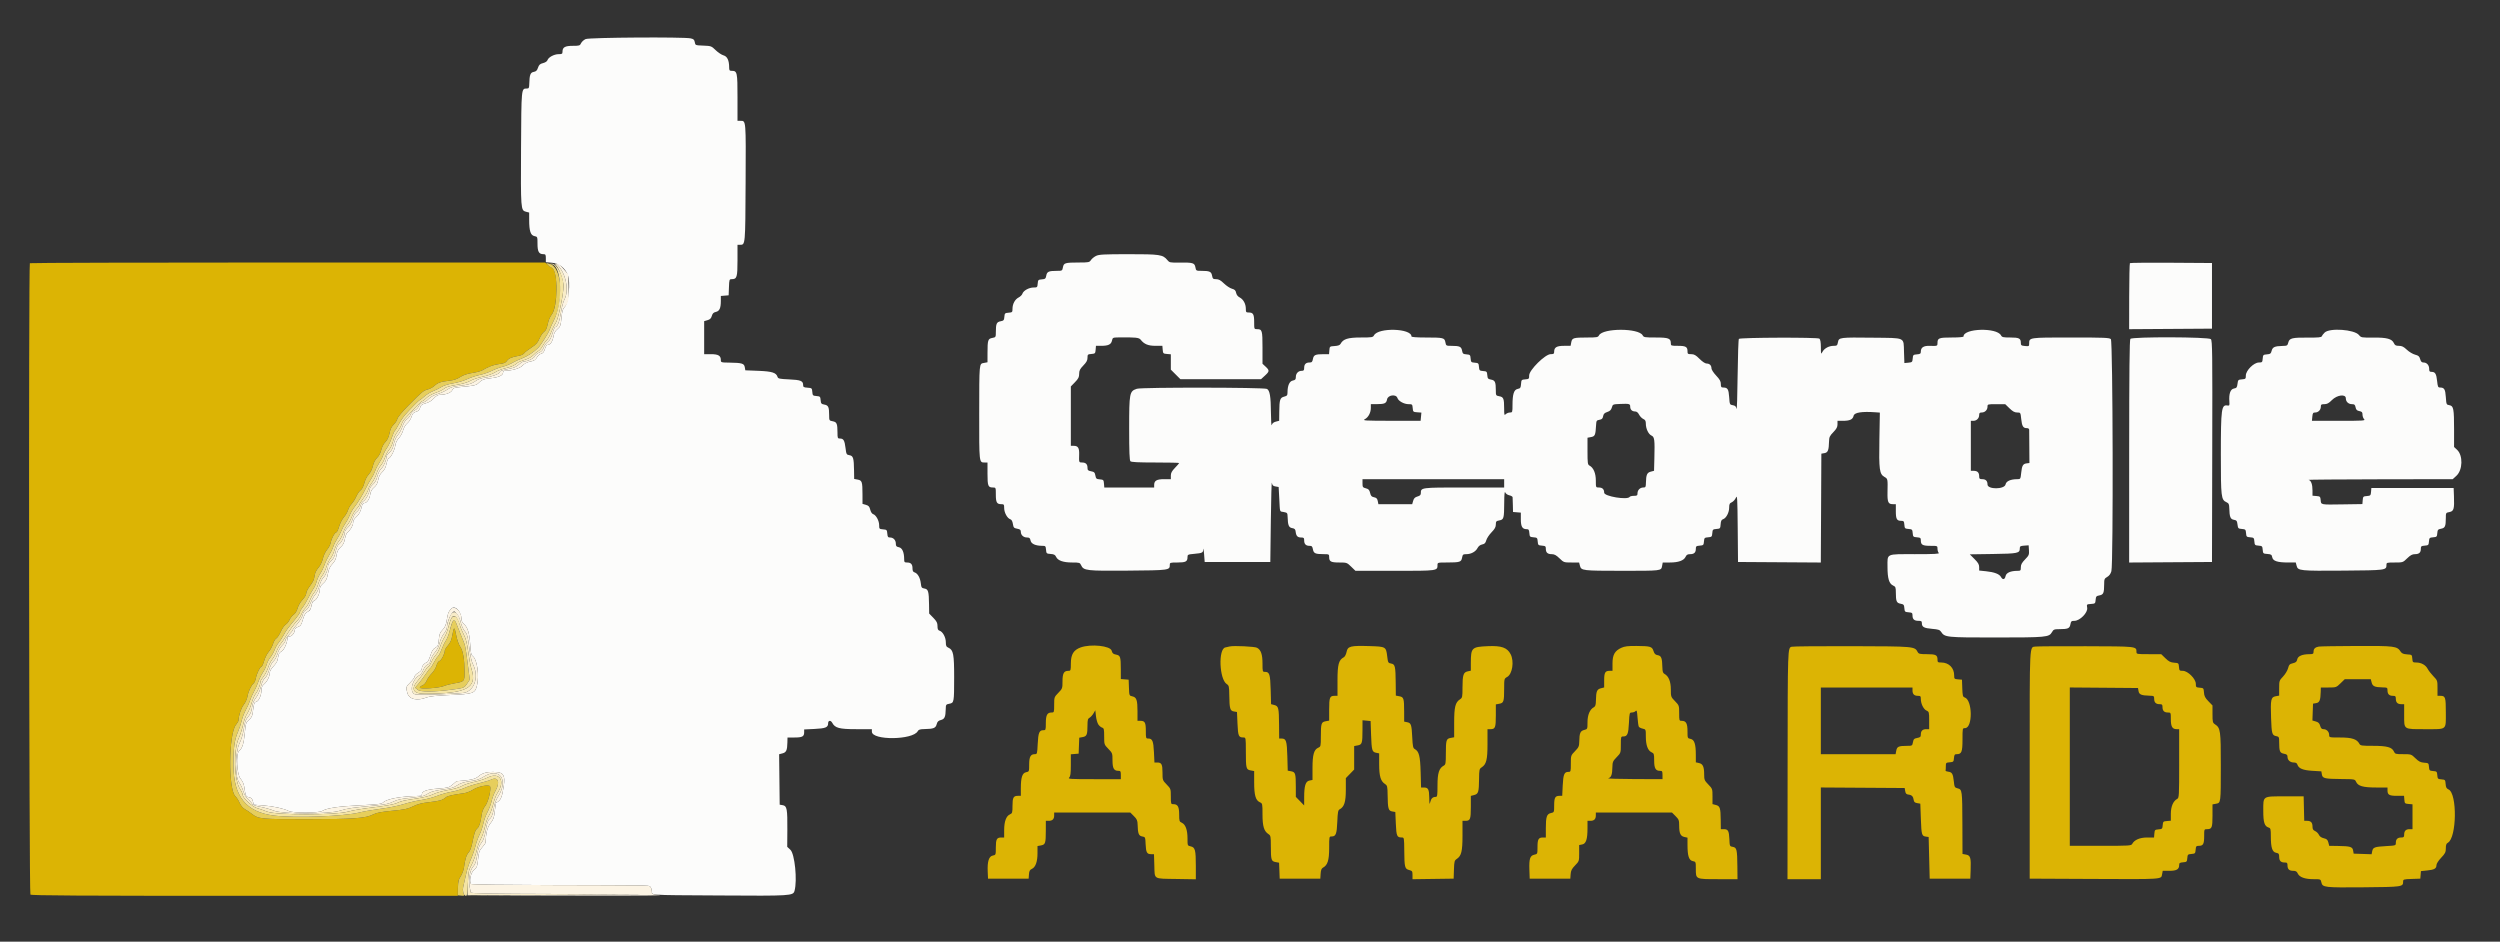
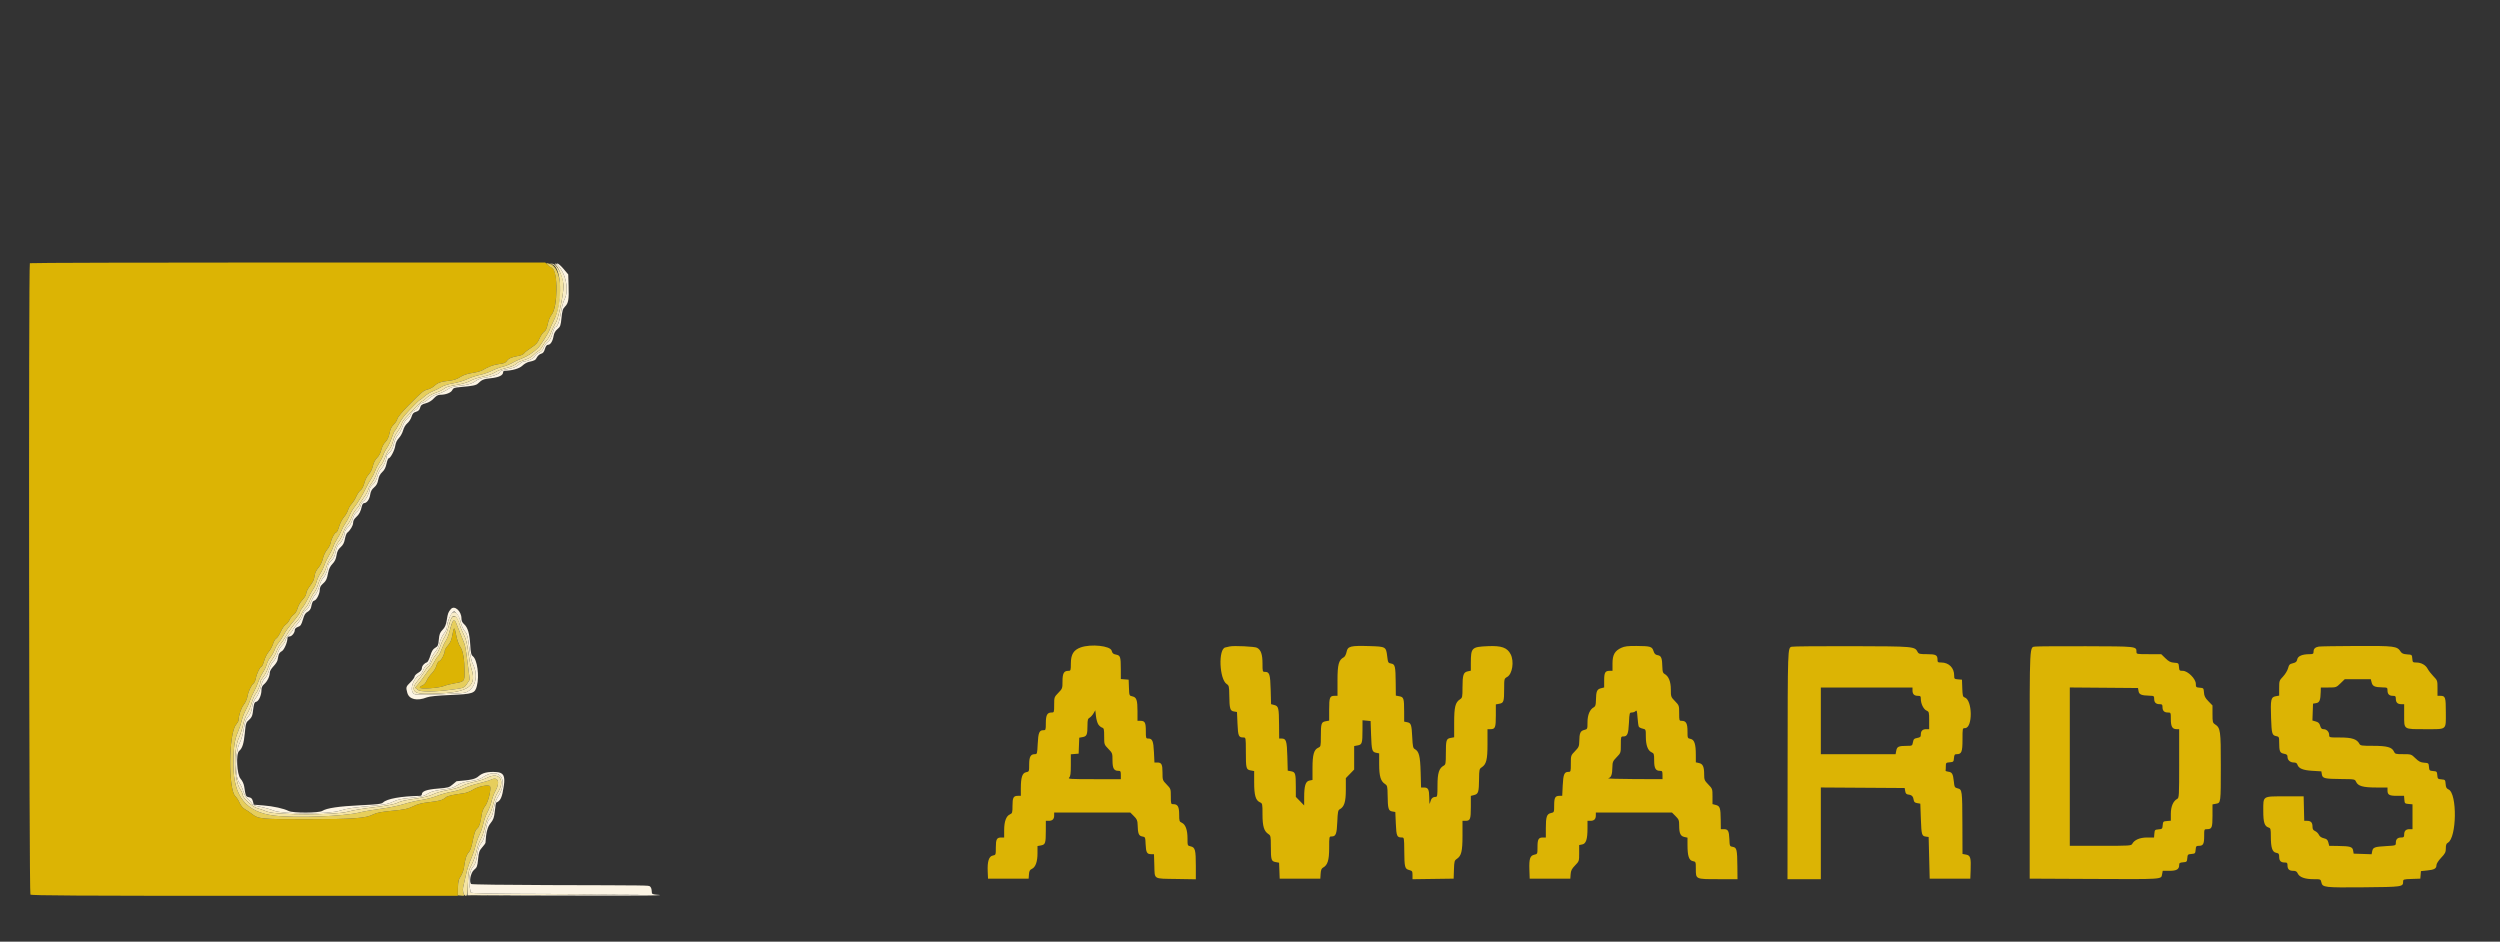
<svg xmlns="http://www.w3.org/2000/svg" id="svg" width="400" height="150.667" viewBox="0, 0, 400,150.667">
  <rect x="0" y="0" width="400" height="150.667" fill="#333333" stroke="none" />
  <g id="svgg">
    <path id="path0" d="M4.778 42.111 C 4.560 42.329,4.648 142.915,4.867 143.133 C 5.021 143.288,12.863 143.333,39.158 143.332 L 73.250 143.331 73.265 142.089 C 73.277 141.046,73.348 140.745,73.705 140.215 C 73.941 139.866,74.182 139.210,74.243 138.750 C 74.419 137.436,74.634 136.765,75.006 136.366 C 75.216 136.140,75.440 135.524,75.582 134.785 C 75.862 133.321,76.047 132.807,76.398 132.515 C 76.683 132.279,76.905 131.557,77.076 130.304 C 77.142 129.824,77.362 129.300,77.649 128.939 C 78.121 128.345,78.637 126.190,78.400 125.806 C 78.202 125.486,76.472 125.827,75.691 126.341 C 75.292 126.603,74.617 126.864,74.191 126.921 C 72.440 127.155,71.597 127.345,71.347 127.561 C 70.820 128.020,70.338 128.163,68.726 128.341 C 67.505 128.476,66.827 128.648,66.083 129.013 C 65.236 129.429,64.727 129.537,62.750 129.724 C 61.026 129.886,60.238 130.036,59.734 130.296 C 58.509 130.926,56.568 131.069,49.167 131.074 C 41.717 131.078,41.365 131.044,40.288 130.208 C 39.964 129.956,39.463 129.620,39.175 129.462 C 38.853 129.285,38.527 128.894,38.331 128.451 C 38.156 128.054,37.862 127.594,37.679 127.428 C 36.499 126.360,36.568 117.374,37.766 115.950 C 37.987 115.688,38.167 115.371,38.167 115.245 C 38.167 114.530,38.587 113.270,38.998 112.752 C 39.259 112.424,39.525 111.839,39.590 111.453 C 39.722 110.658,40.182 109.666,40.567 109.347 C 40.709 109.229,40.874 108.859,40.935 108.525 C 41.068 107.793,41.611 106.667,41.832 106.667 C 41.919 106.667,42.112 106.249,42.261 105.739 C 42.409 105.228,42.740 104.572,42.996 104.280 C 43.252 103.988,43.559 103.426,43.677 103.032 C 43.795 102.637,44.032 102.239,44.202 102.148 C 44.373 102.056,44.690 101.580,44.908 101.088 C 45.125 100.597,45.490 100.072,45.718 99.922 C 45.946 99.773,46.225 99.427,46.338 99.154 C 46.452 98.881,46.742 98.517,46.983 98.345 C 47.251 98.155,47.498 97.750,47.618 97.308 C 47.728 96.902,48.074 96.308,48.407 95.958 C 48.751 95.595,49.000 95.163,49.000 94.929 C 49.000 94.707,49.261 94.184,49.579 93.767 C 49.898 93.350,50.193 92.838,50.235 92.629 C 50.278 92.421,50.356 92.045,50.409 91.795 C 50.462 91.544,50.718 91.094,50.979 90.795 C 51.247 90.486,51.544 89.863,51.664 89.357 C 51.783 88.853,52.078 88.233,52.340 87.935 C 52.596 87.643,52.855 87.135,52.917 86.806 C 53.044 86.128,53.578 85.167,53.826 85.167 C 53.917 85.167,54.112 84.749,54.261 84.239 C 54.409 83.728,54.754 83.056,55.027 82.745 C 55.300 82.434,55.592 81.933,55.675 81.631 C 55.759 81.330,56.022 80.875,56.259 80.620 C 56.496 80.365,56.837 79.823,57.017 79.417 C 57.197 79.011,57.506 78.565,57.704 78.426 C 57.921 78.274,58.155 77.822,58.290 77.296 C 58.418 76.794,58.717 76.203,58.987 75.917 C 59.269 75.619,59.540 75.070,59.659 74.561 C 59.785 74.017,60.030 73.540,60.333 73.250 C 60.623 72.972,60.886 72.477,61.004 71.985 C 61.118 71.509,61.390 70.985,61.665 70.713 C 61.981 70.399,62.194 69.949,62.323 69.316 C 62.456 68.662,62.659 68.244,62.999 67.918 C 63.265 67.662,63.528 67.252,63.582 67.007 C 63.639 66.746,64.353 65.882,65.298 64.929 C 67.578 62.633,67.739 62.499,68.449 62.307 C 68.798 62.213,69.271 61.960,69.500 61.745 C 70.044 61.235,70.518 61.067,71.833 60.920 C 72.595 60.835,73.130 60.659,73.633 60.330 C 74.113 60.015,74.744 59.800,75.550 59.676 C 76.210 59.575,76.938 59.382,77.167 59.248 C 78.199 58.645,78.987 58.353,79.885 58.244 C 80.637 58.152,80.909 58.040,81.107 57.738 C 81.364 57.345,81.916 57.112,83.037 56.924 C 83.378 56.867,83.753 56.684,83.870 56.517 C 83.987 56.351,84.503 55.946,85.016 55.618 C 85.763 55.141,86.022 54.854,86.312 54.179 C 86.512 53.715,86.845 53.224,87.053 53.088 C 87.322 52.911,87.492 52.551,87.638 51.843 C 87.758 51.260,88.017 50.640,88.262 50.349 C 89.225 49.206,89.308 43.371,88.369 42.903 C 88.159 42.798,87.817 42.553,87.608 42.357 L 87.229 42.000 46.059 42.000 C 23.415 42.000,4.839 42.050,4.778 42.111 M72.382 101.587 C 72.242 102.399,72.065 102.821,71.681 103.259 C 71.398 103.581,71.167 103.953,71.167 104.086 C 71.167 104.585,70.623 105.658,70.321 105.754 C 70.133 105.813,69.936 106.117,69.830 106.511 C 69.733 106.873,69.397 107.425,69.084 107.738 C 68.772 108.051,68.403 108.576,68.266 108.904 C 68.119 109.255,67.841 109.569,67.591 109.664 C 67.358 109.752,67.167 109.913,67.167 110.021 C 67.167 110.297,70.232 110.096,71.012 109.769 C 71.340 109.632,72.128 109.431,72.762 109.323 C 74.306 109.059,74.334 109.027,74.328 107.521 C 74.319 105.487,74.090 104.147,73.635 103.477 C 73.406 103.140,73.131 102.359,73.004 101.689 C 72.727 100.220,72.619 100.202,72.382 101.587 M172.917 103.585 C 171.784 103.989,171.343 104.697,171.338 106.125 C 171.333 107.292,171.320 107.333,170.929 107.333 C 170.224 107.333,170.000 107.739,170.000 109.012 C 170.000 110.133,169.981 110.186,169.333 110.853 C 168.678 111.529,168.667 111.561,168.667 112.770 C 168.667 113.961,168.654 114.000,168.262 114.000 C 167.558 114.000,167.333 114.405,167.333 115.679 C 167.333 116.783,167.316 116.833,166.937 116.833 C 166.285 116.833,166.121 117.229,166.035 119.006 C 165.958 120.603,165.941 120.667,165.573 120.667 C 164.895 120.667,164.667 121.084,164.667 122.324 C 164.667 123.446,164.661 123.459,164.176 123.556 C 163.564 123.679,163.336 124.376,163.334 126.125 L 163.333 127.333 162.867 127.333 C 162.151 127.333,162.000 127.610,162.000 128.923 C 162.000 130.037,161.973 130.126,161.575 130.307 C 160.982 130.577,160.667 131.452,160.667 132.828 L 160.667 134.000 160.200 134.000 C 159.484 134.000,159.333 134.277,159.333 135.596 C 159.333 136.787,159.331 136.792,158.841 136.890 C 158.220 137.014,157.963 137.835,158.034 139.462 L 158.083 140.583 161.333 140.583 L 164.583 140.583 164.633 139.898 C 164.673 139.354,164.770 139.173,165.100 139.023 C 165.683 138.757,166.000 137.876,166.000 136.524 L 166.000 135.370 166.565 135.264 C 167.260 135.134,167.328 134.922,167.331 132.875 L 167.333 131.333 167.800 131.333 C 168.392 131.333,168.667 131.059,168.667 130.467 L 168.667 130.000 174.756 130.000 L 180.844 130.000 181.422 130.578 C 181.911 131.066,182.003 131.279,182.020 131.953 C 182.055 133.376,182.195 133.737,182.751 133.833 C 183.243 133.918,183.251 133.935,183.300 135.077 C 183.357 136.389,183.509 136.667,184.172 136.667 L 184.637 136.667 184.694 138.487 C 184.764 140.758,184.465 140.574,188.180 140.635 L 191.333 140.687 191.333 138.521 C 191.333 135.997,191.221 135.575,190.510 135.419 C 190.001 135.307,190.000 135.305,190.000 134.148 C 190.000 132.785,189.683 131.910,189.092 131.640 C 188.697 131.460,188.667 131.366,188.667 130.318 C 188.667 129.074,188.438 128.667,187.738 128.667 C 187.346 128.667,187.333 128.628,187.333 127.437 C 187.333 126.227,187.322 126.195,186.667 125.520 C 186.013 124.846,186.000 124.810,186.000 123.616 C 186.000 122.285,185.851 122.000,185.156 122.000 L 184.711 122.000 184.631 120.340 C 184.546 118.562,184.382 118.167,183.730 118.167 C 183.349 118.167,183.333 118.120,183.333 116.950 C 183.333 115.609,183.186 115.333,182.467 115.333 L 182.000 115.333 182.000 113.844 C 182.000 112.013,181.850 111.567,181.183 111.420 C 180.683 111.310,180.680 111.304,180.632 110.030 L 180.583 108.750 179.958 108.698 L 179.333 108.647 179.331 107.115 C 179.328 105.079,179.259 104.866,178.565 104.736 C 178.110 104.650,177.974 104.529,177.866 104.112 C 177.663 103.331,174.559 103.000,172.917 103.585 M196.750 103.433 C 196.567 103.477,196.251 103.548,196.049 103.591 C 194.901 103.835,195.087 108.670,196.275 109.448 C 196.636 109.685,196.668 109.824,196.686 111.228 C 196.714 113.390,196.809 113.728,197.418 113.833 L 197.917 113.919 198.000 115.799 C 198.088 117.791,198.176 117.992,198.958 117.997 C 199.328 118.000,199.333 118.031,199.336 120.208 C 199.338 122.965,199.379 123.129,200.102 123.264 L 200.667 123.370 200.667 125.191 C 200.667 127.240,200.899 128.052,201.575 128.360 C 201.991 128.549,202.000 128.590,202.000 130.293 C 202.000 132.197,202.235 132.985,202.942 133.448 C 203.310 133.690,203.333 133.806,203.336 135.394 C 203.339 137.593,203.400 137.800,204.095 137.930 L 204.653 138.035 204.702 139.309 L 204.750 140.583 208.000 140.583 L 211.250 140.583 211.301 139.793 C 211.337 139.228,211.440 138.955,211.661 138.836 C 212.418 138.431,212.667 137.654,212.667 135.689 C 212.667 133.846,212.669 133.833,213.063 133.833 C 213.736 133.833,213.887 133.441,213.968 131.483 C 214.031 129.949,214.091 129.630,214.340 129.496 C 215.085 129.098,215.333 128.312,215.333 126.356 L 215.333 124.500 216.000 123.813 L 216.667 123.126 216.667 121.248 L 216.667 119.370 217.232 119.264 C 217.929 119.134,217.995 118.925,217.998 116.829 L 218.000 115.241 218.648 115.303 L 219.296 115.365 219.372 117.557 C 219.460 120.067,219.530 120.314,220.188 120.446 L 220.667 120.542 220.667 122.287 C 220.667 124.198,220.901 124.985,221.608 125.448 C 221.969 125.685,222.002 125.824,222.020 127.228 C 222.048 129.390,222.143 129.728,222.751 129.833 L 223.250 129.919 223.333 131.799 C 223.422 133.791,223.509 133.992,224.292 133.997 C 224.660 134.000,224.667 134.038,224.683 136.125 C 224.704 138.761,224.771 139.024,225.464 139.204 C 225.955 139.331,226.000 139.399,226.000 140.008 L 226.000 140.674 229.292 140.629 L 232.583 140.583 232.631 139.140 C 232.674 137.843,232.718 137.671,233.065 137.444 C 233.822 136.948,234.000 136.231,234.000 133.683 L 234.000 131.333 234.467 131.333 C 235.237 131.333,235.333 131.090,235.333 129.138 L 235.333 127.343 235.870 127.204 C 236.539 127.030,236.628 126.737,236.650 124.644 C 236.665 123.152,236.694 123.020,237.058 122.782 C 237.822 122.281,238.000 121.569,238.000 119.016 L 238.000 116.667 238.467 116.667 C 239.237 116.667,239.333 116.423,239.333 114.485 L 239.333 112.704 239.898 112.598 C 240.595 112.467,240.661 112.258,240.665 110.167 C 240.669 108.592,240.672 108.582,241.156 108.306 C 241.989 107.832,242.291 105.800,241.696 104.664 C 241.146 103.613,240.240 103.293,238.083 103.386 C 235.455 103.499,235.336 103.616,235.334 106.112 L 235.333 107.307 234.823 107.419 C 234.140 107.569,234.000 108.006,234.000 109.992 C 234.000 111.526,233.975 111.644,233.608 111.885 C 232.846 112.384,232.667 113.099,232.667 115.632 L 232.667 117.963 232.102 118.069 C 231.399 118.201,231.339 118.401,231.336 120.619 C 231.334 122.123,231.296 122.341,231.015 122.492 C 230.248 122.902,230.000 123.673,230.000 125.645 C 230.000 127.300,229.968 127.500,229.708 127.503 C 229.231 127.507,228.975 127.756,228.834 128.353 C 228.727 128.805,228.697 128.668,228.684 127.658 C 228.665 126.285,228.516 126.000,227.818 126.000 L 227.370 126.000 227.303 123.542 C 227.232 120.958,227.041 120.212,226.354 119.844 C 226.092 119.704,226.031 119.411,225.959 117.964 C 225.859 115.929,225.775 115.680,225.146 115.554 L 224.667 115.458 224.664 113.854 C 224.661 111.741,224.596 111.533,223.898 111.402 L 223.333 111.296 223.314 109.273 C 223.287 106.591,223.213 106.276,222.582 106.166 C 222.106 106.084,222.077 106.031,221.951 104.998 C 221.764 103.472,221.734 103.455,219.132 103.375 C 216.082 103.281,215.631 103.394,215.453 104.298 C 215.372 104.704,215.184 105.068,215.005 105.164 C 214.189 105.601,214.000 106.302,214.000 108.895 L 214.000 111.333 213.533 111.333 C 212.763 111.333,212.667 111.577,212.667 113.515 L 212.667 115.296 212.102 115.402 C 211.404 115.533,211.339 115.741,211.336 117.848 C 211.333 119.399,211.321 119.452,210.908 119.640 C 210.225 119.952,210.000 120.756,210.000 122.890 L 210.000 124.792 209.510 124.890 C 208.889 125.014,208.669 125.711,208.668 127.562 L 208.667 128.874 208.000 128.187 L 207.333 127.500 207.331 125.875 C 207.328 123.752,207.262 123.533,206.583 123.406 L 206.037 123.303 205.974 121.007 C 205.906 118.545,205.785 118.167,205.063 118.167 L 204.667 118.167 204.650 115.958 C 204.630 113.251,204.563 112.976,203.889 112.801 L 203.371 112.667 203.308 110.356 C 203.240 107.877,203.119 107.500,202.396 107.500 C 202.012 107.500,202.000 107.460,202.000 106.158 C 202.000 104.695,201.752 103.981,201.123 103.641 C 200.750 103.439,197.389 103.279,196.750 103.433 M259.417 103.647 C 258.357 104.135,258.000 104.768,258.000 106.160 L 258.000 107.333 257.533 107.333 C 256.825 107.333,256.667 107.613,256.667 108.862 L 256.667 109.990 256.130 110.129 C 255.509 110.290,255.375 110.619,255.350 112.036 C 255.337 112.792,255.268 113.023,255.015 113.159 C 254.373 113.502,254.000 114.384,254.000 115.557 C 254.000 116.656,253.999 116.657,253.464 116.796 C 252.850 116.955,252.709 117.287,252.683 118.625 C 252.668 119.410,252.598 119.570,252.000 120.187 C 251.337 120.870,251.333 120.880,251.333 122.187 C 251.333 123.458,251.321 123.500,250.937 123.500 C 250.285 123.500,250.121 123.896,250.035 125.673 L 249.955 127.333 249.511 127.333 C 248.828 127.333,248.667 127.623,248.667 128.853 C 248.667 129.967,248.664 129.974,248.157 130.086 C 247.483 130.234,247.333 130.674,247.333 132.511 L 247.333 134.000 246.867 134.000 C 246.160 134.000,246.000 134.280,246.000 135.520 C 246.000 136.634,245.997 136.641,245.490 136.752 C 244.806 136.903,244.644 137.396,244.702 139.152 L 244.750 140.583 248.000 140.583 L 251.250 140.583 251.302 139.865 C 251.343 139.291,251.486 139.010,252.010 138.470 C 252.660 137.800,252.667 137.780,252.667 136.501 L 252.667 135.208 253.157 135.110 C 253.769 134.988,253.998 134.290,253.999 132.542 L 254.000 131.333 254.467 131.333 C 255.059 131.333,255.333 131.059,255.333 130.467 L 255.333 130.000 261.422 130.000 L 267.511 130.000 268.089 130.578 C 268.607 131.096,268.667 131.249,268.667 132.067 C 268.667 133.322,268.870 133.778,269.490 133.914 L 270.000 134.026 270.001 135.222 C 270.002 136.957,270.232 137.655,270.843 137.777 C 271.328 137.874,271.333 137.887,271.333 139.009 C 271.333 140.698,271.265 140.667,274.929 140.667 L 278.000 140.667 277.980 138.625 C 277.954 135.924,277.881 135.609,277.249 135.500 C 276.757 135.416,276.749 135.398,276.700 134.256 C 276.643 132.938,276.491 132.667,275.813 132.667 L 275.333 132.667 275.317 131.208 C 275.295 129.269,275.197 128.967,274.536 128.796 L 274.000 128.657 274.000 127.432 C 274.000 126.228,273.988 126.195,273.333 125.520 C 272.722 124.890,272.667 124.758,272.667 123.927 C 272.667 122.678,272.463 122.222,271.843 122.086 L 271.333 121.974 271.332 120.778 C 271.331 119.043,271.101 118.345,270.490 118.223 C 270.005 118.126,270.000 118.113,270.000 116.991 C 270.000 115.740,269.772 115.333,269.071 115.333 C 268.679 115.333,268.667 115.295,268.667 114.103 C 268.667 112.894,268.655 112.862,268.000 112.187 C 267.349 111.516,267.333 111.472,267.333 110.311 C 267.333 109.047,266.979 108.179,266.318 107.825 C 266.072 107.694,265.996 107.458,265.980 106.786 C 265.946 105.291,265.811 104.931,265.249 104.833 C 264.858 104.766,264.709 104.621,264.562 104.168 C 264.328 103.445,264.079 103.370,261.833 103.354 C 260.466 103.343,259.937 103.408,259.417 103.647 M286.673 103.478 C 286.027 103.663,286.034 103.452,286.017 122.542 L 286.000 140.667 288.667 140.667 L 291.333 140.667 291.333 133.331 L 291.333 125.996 298.040 126.040 L 304.747 126.083 304.833 126.583 C 304.900 126.974,305.015 127.095,305.364 127.135 C 305.889 127.196,306.113 127.430,306.192 127.999 C 306.236 128.312,306.373 128.436,306.750 128.500 L 307.250 128.586 307.339 131.040 C 307.431 133.597,307.482 133.769,308.167 133.861 L 308.583 133.917 308.667 137.250 L 308.750 140.583 312.000 140.583 L 315.250 140.583 315.301 139.250 C 315.378 137.233,315.273 136.868,314.577 136.738 L 314.000 136.630 313.983 131.856 C 313.965 126.457,313.947 126.322,313.227 126.136 C 312.742 126.010,312.709 125.948,312.607 124.977 C 312.485 123.806,312.325 123.541,311.696 123.468 C 311.451 123.440,311.269 123.360,311.292 123.292 C 311.315 123.223,311.333 122.909,311.333 122.593 C 311.333 122.051,311.367 122.017,311.958 121.968 C 312.549 121.919,312.586 121.883,312.635 121.292 C 312.679 120.760,312.746 120.667,313.081 120.667 C 313.856 120.667,314.000 120.299,314.000 118.321 C 314.000 116.515,314.003 116.500,314.396 116.500 C 315.661 116.500,315.613 111.990,314.344 111.587 C 314.055 111.495,314.007 111.309,313.965 110.116 L 313.917 108.750 313.292 108.698 C 312.699 108.649,312.667 108.617,312.667 108.065 C 312.667 106.849,311.813 106.000,310.592 106.000 C 310.055 106.000,310.000 105.957,310.000 105.533 C 310.000 104.806,309.729 104.667,308.306 104.667 C 307.185 104.667,306.988 104.622,306.834 104.335 C 306.343 103.418,306.358 103.419,296.333 103.388 C 291.246 103.373,286.899 103.413,286.673 103.478 M325.721 103.448 C 324.689 103.587,324.750 102.393,324.750 122.317 L 324.750 140.583 334.750 140.631 C 346.151 140.685,345.779 140.709,345.929 139.910 L 346.037 139.333 347.090 139.333 C 348.251 139.333,348.667 139.091,348.667 138.415 C 348.667 138.079,348.760 138.012,349.292 137.968 C 349.881 137.920,349.920 137.881,349.968 137.301 C 350.016 136.723,350.056 136.683,350.634 136.634 C 351.215 136.586,351.253 136.547,351.302 135.958 C 351.348 135.401,351.403 135.333,351.810 135.333 C 352.508 135.333,352.667 135.049,352.667 133.800 C 352.667 132.670,352.668 132.667,353.133 132.667 C 353.903 132.667,354.000 132.423,354.000 130.485 L 354.000 128.704 354.565 128.598 C 355.336 128.453,355.328 128.515,355.331 122.525 C 355.334 116.860,355.278 116.465,354.392 115.885 C 354.033 115.650,354.000 115.513,354.000 114.251 L 354.000 112.874 353.343 112.197 C 352.819 111.657,352.676 111.375,352.635 110.802 C 352.585 110.103,352.567 110.082,351.958 110.032 C 351.370 109.983,351.333 109.947,351.333 109.420 C 351.333 108.615,350.051 107.333,349.247 107.333 C 348.720 107.333,348.684 107.296,348.635 106.708 C 348.585 106.100,348.564 106.082,347.865 106.032 C 347.291 105.990,347.010 105.847,346.470 105.323 L 345.793 104.667 343.813 104.667 C 341.840 104.667,341.833 104.665,341.833 104.270 C 341.833 103.417,341.846 103.418,333.766 103.397 C 329.632 103.386,326.012 103.409,325.721 103.448 M371.000 103.455 C 370.418 103.562,370.167 103.808,370.167 104.270 C 370.167 104.617,370.088 104.667,369.542 104.668 C 368.373 104.669,367.665 104.966,367.559 105.497 C 367.482 105.879,367.342 106.004,366.863 106.117 C 366.346 106.240,366.240 106.350,366.090 106.921 C 365.994 107.285,365.635 107.879,365.291 108.241 C 364.688 108.876,364.667 108.940,364.667 110.097 L 364.667 111.296 364.090 111.404 C 363.347 111.544,363.269 111.924,363.372 114.878 C 363.460 117.401,363.530 117.648,364.188 117.779 C 364.647 117.871,364.667 117.914,364.669 118.813 C 364.672 120.219,364.782 120.475,365.435 120.598 C 365.884 120.682,366.000 120.783,366.000 121.090 C 366.000 121.614,366.424 122.000,367.001 122.000 C 367.333 122.000,367.510 122.102,367.585 122.338 C 367.780 122.954,368.472 123.240,369.988 123.331 L 371.415 123.417 371.500 123.915 C 371.609 124.549,371.921 124.621,374.682 124.647 C 376.761 124.666,376.782 124.670,376.974 125.092 C 377.282 125.769,378.092 126.000,380.161 126.000 L 382.000 126.000 382.000 126.467 C 382.000 127.174,382.280 127.333,383.523 127.333 L 384.647 127.333 384.698 127.958 C 384.747 128.549,384.784 128.586,385.375 128.635 L 386.000 128.687 386.000 130.677 L 386.000 132.667 385.533 132.667 C 384.941 132.667,384.667 132.941,384.667 133.533 C 384.667 133.933,384.600 134.000,384.200 134.000 C 383.614 134.000,383.333 134.274,383.333 134.844 C 383.333 135.286,383.328 135.288,381.792 135.375 C 379.923 135.481,379.677 135.571,379.553 136.194 L 379.456 136.679 378.021 136.631 L 376.586 136.583 376.500 136.085 C 376.396 135.485,376.051 135.382,374.046 135.353 L 372.676 135.333 372.537 134.796 C 372.424 134.360,372.285 134.231,371.804 134.118 C 371.417 134.026,371.145 133.835,371.024 133.569 C 370.922 133.345,370.650 133.076,370.419 132.971 C 370.101 132.826,370.000 132.654,370.000 132.257 C 370.000 131.611,369.741 131.333,369.139 131.333 L 368.677 131.333 368.630 129.375 L 368.583 127.417 365.631 127.417 C 361.950 127.417,362.125 127.301,362.125 129.733 C 362.125 131.614,362.315 132.199,362.996 132.415 C 363.296 132.511,363.333 132.664,363.334 133.803 C 363.336 135.622,363.558 136.320,364.176 136.444 C 364.595 136.527,364.667 136.618,364.667 137.071 C 364.667 137.723,364.925 138.000,365.533 138.000 C 365.933 138.000,366.000 138.067,366.000 138.467 C 366.000 139.074,366.276 139.333,366.923 139.333 C 367.322 139.333,367.492 139.434,367.640 139.759 C 367.910 140.350,368.785 140.667,370.148 140.667 C 371.305 140.667,371.307 140.667,371.419 141.177 C 371.597 141.990,371.888 142.024,378.178 141.968 C 384.362 141.913,384.500 141.893,384.500 141.070 C 384.500 140.697,384.559 140.678,385.875 140.632 L 387.250 140.583 387.300 139.981 L 387.351 139.379 388.367 139.273 C 389.510 139.153,389.833 138.964,389.833 138.414 C 389.833 138.194,390.147 137.703,390.583 137.241 C 391.233 136.553,391.333 136.351,391.333 135.729 C 391.333 135.193,391.414 134.969,391.652 134.841 C 393.083 134.075,393.180 126.954,391.767 126.311 C 391.436 126.160,391.340 125.979,391.300 125.435 C 391.252 124.776,391.226 124.748,390.634 124.699 C 390.056 124.651,390.016 124.610,389.968 124.032 C 389.920 123.454,389.879 123.414,389.301 123.366 C 388.723 123.317,388.683 123.277,388.634 122.699 C 388.585 122.102,388.562 122.082,387.865 122.032 C 387.291 121.990,387.010 121.847,386.470 121.323 C 385.801 120.674,385.779 120.667,384.507 120.667 C 383.289 120.667,383.210 120.644,383.026 120.241 C 382.711 119.549,381.916 119.333,379.678 119.333 C 377.880 119.333,377.661 119.301,377.508 119.015 C 377.103 118.259,376.321 118.000,374.439 118.000 C 372.674 118.000,372.667 117.998,372.667 117.595 C 372.667 117.086,372.258 116.667,371.762 116.667 C 371.476 116.667,371.343 116.533,371.228 116.130 C 371.111 115.724,370.941 115.555,370.530 115.437 L 369.987 115.281 370.035 113.934 L 370.083 112.586 370.582 112.500 C 371.129 112.406,371.276 112.044,371.314 110.708 L 371.333 110.000 372.563 110.000 C 373.773 110.000,373.805 109.989,374.480 109.333 L 375.167 108.667 377.245 108.667 L 379.324 108.667 379.463 109.203 C 379.619 109.807,379.955 109.957,381.208 109.983 C 381.960 109.999,382.000 110.023,382.000 110.467 C 382.000 111.059,382.274 111.333,382.867 111.333 C 383.267 111.333,383.333 111.400,383.333 111.800 C 383.333 112.392,383.608 112.667,384.200 112.667 L 384.667 112.667 384.667 114.405 C 384.667 116.780,384.497 116.667,388.062 116.667 C 391.587 116.667,391.333 116.873,391.333 114.000 C 391.333 111.547,391.264 111.333,390.467 111.333 L 390.000 111.333 390.000 110.103 C 390.000 108.897,389.987 108.861,389.342 108.196 C 388.981 107.823,388.567 107.290,388.423 107.012 C 388.106 106.399,387.387 106.000,386.602 106.000 C 386.050 106.000,386.017 105.968,385.968 105.375 C 385.917 104.758,385.907 104.749,385.139 104.700 C 384.544 104.661,384.301 104.559,384.109 104.266 C 383.527 103.377,383.174 103.331,377.058 103.356 C 373.955 103.369,371.229 103.413,371.000 103.455 M306.000 110.467 C 306.000 111.059,306.274 111.333,306.867 111.333 C 307.275 111.333,307.333 111.396,307.333 111.839 C 307.333 112.598,307.763 113.475,308.241 113.693 C 308.648 113.878,308.667 113.948,308.667 115.277 L 308.667 116.667 308.200 116.667 C 307.613 116.667,307.333 116.940,307.333 117.515 C 307.333 117.894,307.245 117.980,306.756 118.071 C 306.261 118.164,306.164 118.261,306.071 118.756 C 305.964 119.325,305.951 119.333,305.106 119.336 C 303.785 119.339,303.523 119.457,303.402 120.102 L 303.296 120.667 297.315 120.667 L 291.333 120.667 291.333 115.333 L 291.333 110.000 298.667 110.000 L 306.000 110.000 306.000 110.467 M342.166 110.582 C 342.261 111.129,342.623 111.276,343.958 111.314 C 344.618 111.332,344.667 111.365,344.667 111.800 C 344.667 112.392,344.941 112.667,345.533 112.667 C 345.933 112.667,346.000 112.733,346.000 113.133 C 346.000 113.726,346.274 114.000,346.867 114.000 C 347.329 114.000,347.333 114.009,347.333 115.071 C 347.333 116.257,347.572 116.667,348.262 116.667 L 348.667 116.667 348.667 122.161 C 348.667 127.399,348.652 127.663,348.348 127.825 C 347.708 128.168,347.333 129.051,347.333 130.218 L 347.333 131.313 346.708 131.365 C 346.119 131.414,346.080 131.452,346.032 132.032 C 345.984 132.610,345.944 132.651,345.366 132.699 C 344.785 132.747,344.747 132.786,344.698 133.375 L 344.647 134.000 343.551 134.000 C 342.384 134.000,341.501 134.374,341.159 135.015 C 340.997 135.317,340.741 135.333,336.077 135.333 L 331.167 135.333 331.167 122.664 L 331.167 109.995 336.623 110.039 L 342.080 110.083 342.166 110.582 M262.215 116.279 C 262.282 116.386,262.561 116.524,262.835 116.584 C 263.330 116.692,263.333 116.701,263.333 117.852 C 263.333 119.215,263.650 120.090,264.241 120.360 C 264.636 120.540,264.667 120.634,264.667 121.682 C 264.667 122.926,264.895 123.333,265.595 123.333 C 265.956 123.333,266.000 123.405,266.000 124.000 L 266.000 124.667 261.458 124.650 C 258.960 124.641,257.101 124.582,257.327 124.519 C 257.803 124.386,257.960 123.953,257.983 122.709 C 257.998 121.924,258.069 121.763,258.667 121.147 C 259.330 120.463,259.333 120.453,259.333 119.147 C 259.333 117.875,259.346 117.833,259.730 117.833 C 260.382 117.833,260.546 117.438,260.631 115.660 C 260.709 114.056,260.724 114.000,261.099 114.000 C 261.312 114.000,261.584 113.896,261.702 113.768 C 261.879 113.577,261.932 113.759,262.005 114.810 C 262.053 115.510,262.148 116.171,262.215 116.279 M175.723 115.899 C 175.870 116.124,176.143 116.356,176.329 116.415 C 176.630 116.511,176.667 116.663,176.667 117.824 C 176.667 119.118,176.671 119.131,177.333 119.813 C 177.981 120.481,178.000 120.534,178.000 121.655 C 178.000 122.928,178.224 123.333,178.929 123.333 C 179.290 123.333,179.333 123.405,179.333 124.000 L 179.333 124.667 175.071 124.667 C 171.197 124.667,170.833 124.643,171.071 124.405 C 171.276 124.200,171.333 123.764,171.333 122.415 L 171.333 120.687 171.958 120.635 L 172.583 120.583 172.632 119.309 L 172.680 118.035 173.238 117.930 C 173.892 117.807,173.994 117.554,173.998 116.048 C 174.000 115.193,174.057 114.981,174.325 114.838 C 174.503 114.742,174.784 114.434,174.950 114.154 L 175.250 113.643 175.352 114.566 C 175.409 115.074,175.576 115.674,175.723 115.899 " stroke="none" fill="#dcb404" fill-rule="evenodd" />
-     <path id="path1" d="M93.708 6.250 C 93.411 6.379,93.080 6.675,92.973 6.909 C 92.794 7.303,92.699 7.333,91.652 7.333 C 90.407 7.333,90.000 7.562,90.000 8.262 C 90.000 8.618,89.925 8.667,89.375 8.667 C 88.659 8.668,87.744 9.162,87.596 9.626 C 87.537 9.814,87.248 10.005,86.887 10.096 C 86.395 10.220,86.240 10.363,86.082 10.833 C 85.932 11.283,85.776 11.436,85.403 11.501 C 84.864 11.596,84.721 11.969,84.686 13.375 C 84.669 14.092,84.629 14.167,84.270 14.167 C 83.409 14.167,83.420 14.048,83.367 23.680 C 83.313 33.463,83.328 33.663,84.133 33.871 L 84.667 34.010 84.668 35.213 C 84.669 36.957,84.898 37.655,85.510 37.777 C 85.995 37.874,86.000 37.887,86.000 39.009 C 86.000 40.260,86.228 40.667,86.929 40.667 C 87.287 40.667,87.333 40.740,87.333 41.310 L 87.333 41.954 88.372 42.048 C 89.459 42.146,90.382 42.864,90.840 43.969 C 91.316 45.116,90.981 48.527,90.334 49.130 C 90.059 49.386,89.951 49.764,89.842 50.844 C 89.715 52.104,89.656 52.268,89.194 52.656 C 88.848 52.947,88.650 53.297,88.574 53.750 C 88.432 54.598,88.077 55.167,87.689 55.167 C 87.480 55.167,87.324 55.373,87.187 55.832 C 87.041 56.319,86.876 56.525,86.571 56.601 C 86.342 56.659,86.044 56.921,85.908 57.184 C 85.761 57.468,85.476 57.703,85.205 57.763 C 84.218 57.983,84.065 58.054,83.566 58.528 C 83.095 58.974,81.895 59.311,80.708 59.330 C 80.594 59.332,80.500 59.434,80.500 59.558 C 80.500 60.045,79.848 60.368,78.576 60.511 C 77.352 60.648,77.111 60.746,76.483 61.357 C 76.187 61.646,75.668 61.753,73.728 61.925 C 72.695 62.016,72.517 62.081,72.361 62.421 C 72.174 62.834,71.315 63.164,70.429 63.166 C 70.085 63.166,69.783 63.338,69.411 63.744 C 69.074 64.113,68.608 64.395,68.123 64.525 C 67.495 64.693,67.339 64.815,67.219 65.234 C 67.114 65.600,66.931 65.781,66.558 65.888 C 66.155 66.004,66.000 66.175,65.851 66.672 C 65.746 67.022,65.442 67.492,65.176 67.717 C 64.885 67.962,64.614 68.417,64.498 68.854 C 64.392 69.255,64.090 69.808,63.828 70.083 C 63.513 70.413,63.312 70.839,63.240 71.333 C 63.130 72.080,62.465 73.333,62.178 73.333 C 62.095 73.333,61.943 73.726,61.840 74.207 C 61.710 74.812,61.500 75.220,61.156 75.534 C 60.814 75.847,60.613 76.234,60.511 76.778 C 60.405 77.348,60.222 77.685,59.853 77.992 C 59.482 78.301,59.312 78.617,59.229 79.150 C 59.112 79.908,58.684 80.500,58.253 80.500 C 58.117 80.500,57.961 80.706,57.906 80.958 C 57.716 81.830,57.470 82.305,56.986 82.736 C 56.664 83.024,56.500 83.329,56.500 83.645 C 56.500 84.087,56.041 84.859,55.547 85.250 C 55.431 85.342,55.267 85.790,55.182 86.246 C 55.070 86.852,54.887 87.203,54.503 87.546 C 54.106 87.900,53.945 88.220,53.845 88.851 C 53.751 89.448,53.565 89.839,53.193 90.223 C 52.830 90.598,52.622 91.026,52.506 91.635 C 52.307 92.682,52.166 92.966,51.599 93.457 C 51.315 93.703,51.167 94.001,51.167 94.327 C 51.167 94.983,50.683 95.972,50.304 96.093 C 50.137 96.146,49.956 96.390,49.902 96.636 C 49.697 97.560,49.632 97.676,49.197 97.903 C 48.859 98.079,48.680 98.379,48.461 99.134 C 48.216 99.982,48.097 100.158,47.670 100.307 C 47.357 100.416,47.167 100.598,47.167 100.788 C 47.167 101.244,46.692 101.833,46.324 101.833 C 46.146 101.833,46.000 101.932,46.000 102.053 C 46.000 102.761,45.452 104.029,45.071 104.203 C 44.844 104.306,44.623 104.565,44.579 104.779 C 44.536 104.992,44.459 105.361,44.410 105.599 C 44.360 105.837,44.060 106.298,43.743 106.624 C 43.413 106.964,43.167 107.388,43.167 107.614 C 43.167 108.209,42.765 109.037,42.272 109.457 C 41.951 109.730,41.833 109.990,41.833 110.421 C 41.833 111.224,41.410 112.178,41.006 112.283 C 40.676 112.370,40.636 112.495,40.432 114.083 C 40.371 114.557,40.200 114.874,39.839 115.180 C 39.361 115.584,39.321 115.709,39.169 117.306 C 39.010 118.981,38.769 119.736,38.261 120.158 C 37.729 120.599,37.896 123.921,38.483 124.590 C 38.780 124.928,39.008 125.417,39.075 125.862 C 39.310 127.415,39.329 127.458,39.836 127.559 C 40.211 127.634,40.353 127.781,40.462 128.203 L 40.604 128.750 42.125 128.868 C 43.725 128.992,45.424 129.366,46.193 129.763 C 46.865 130.111,51.030 130.097,51.566 129.746 C 52.250 129.298,54.217 129.006,57.656 128.842 C 60.434 128.710,61.056 128.634,61.289 128.401 C 61.890 127.800,64.181 127.389,67.208 127.338 C 67.369 127.336,67.500 127.223,67.500 127.087 C 67.500 126.593,68.272 126.319,70.067 126.175 C 71.710 126.044,71.875 125.998,72.423 125.517 C 72.747 125.233,73.028 124.999,73.047 124.997 C 75.462 124.798,76.041 124.665,76.585 124.187 C 77.208 123.640,78.059 123.443,79.417 123.530 C 80.552 123.603,80.846 124.132,80.618 125.690 C 80.335 127.622,80.102 128.134,79.369 128.436 C 79.343 128.447,79.257 129.034,79.178 129.742 C 79.057 130.823,78.948 131.134,78.496 131.697 C 77.998 132.317,77.779 133.162,77.674 134.869 C 77.670 134.935,77.431 135.256,77.144 135.584 C 76.693 136.097,76.604 136.356,76.496 137.461 C 76.382 138.622,76.321 138.783,75.846 139.179 C 75.314 139.624,75.020 141.076,75.389 141.444 C 75.465 141.521,80.978 141.597,87.639 141.614 C 104.029 141.656,103.720 141.653,103.980 141.818 C 104.107 141.898,104.229 142.140,104.251 142.357 C 104.348 143.312,102.966 143.195,115.206 143.277 C 126.536 143.353,126.901 143.331,127.123 142.536 C 127.589 140.872,127.163 136.620,126.465 135.968 L 125.956 135.492 125.975 132.788 C 125.998 129.424,125.910 128.948,125.243 128.832 L 124.750 128.747 124.705 124.712 L 124.661 120.678 125.200 120.538 C 125.807 120.381,125.957 120.046,125.983 118.792 L 126.000 118.000 127.133 118.000 C 128.378 118.000,128.667 117.841,128.667 117.156 L 128.667 116.711 130.327 116.631 C 132.104 116.546,132.500 116.382,132.500 115.730 C 132.500 115.249,132.917 115.199,133.159 115.652 C 133.605 116.485,134.287 116.667,136.978 116.667 L 139.500 116.667 139.500 117.063 C 139.500 118.489,146.074 118.419,146.841 116.985 C 146.977 116.732,147.208 116.663,147.964 116.650 C 149.379 116.625,149.710 116.491,149.870 115.873 C 149.976 115.463,150.130 115.309,150.540 115.203 C 151.138 115.048,151.290 114.709,151.317 113.477 C 151.333 112.734,151.356 112.700,151.898 112.598 C 152.648 112.457,152.662 112.381,152.664 108.370 C 152.667 104.666,152.538 103.996,151.759 103.640 C 151.404 103.479,151.333 103.334,151.333 102.765 C 151.332 101.981,150.850 101.081,150.345 100.920 C 150.076 100.835,150.000 100.672,150.000 100.176 C 150.000 99.660,149.874 99.411,149.333 98.853 L 148.667 98.166 148.647 96.708 C 148.619 94.613,148.520 94.271,147.915 94.167 C 147.464 94.089,147.408 94.009,147.329 93.318 C 147.228 92.441,146.827 91.740,146.338 91.585 C 146.090 91.506,146.000 91.334,146.000 90.939 C 146.000 90.277,145.744 90.000,145.133 90.000 C 144.718 90.000,144.667 89.940,144.666 89.458 C 144.664 88.359,144.356 87.663,143.824 87.556 C 143.421 87.476,143.333 87.375,143.333 86.991 C 143.333 86.420,142.944 86.000,142.415 86.000 C 142.079 86.000,142.012 85.907,141.968 85.375 C 141.919 84.784,141.883 84.747,141.292 84.698 C 140.692 84.649,140.667 84.622,140.666 84.032 C 140.665 83.324,140.169 82.410,139.707 82.263 C 139.518 82.203,139.329 81.915,139.237 81.545 C 139.113 81.046,138.980 80.898,138.542 80.773 L 138.000 80.618 137.998 79.101 C 137.995 77.080,137.925 76.866,137.232 76.736 L 136.667 76.630 136.647 75.273 C 136.618 73.282,136.514 72.937,135.915 72.833 C 135.440 72.751,135.411 72.697,135.284 71.673 C 135.134 70.457,134.963 70.167,134.396 70.167 C 134.025 70.167,134.000 70.106,133.998 69.208 C 133.994 67.779,133.886 67.525,133.232 67.402 C 132.677 67.298,132.667 67.281,132.664 66.440 C 132.661 65.123,132.542 64.856,131.907 64.737 C 131.411 64.644,131.346 64.568,131.301 64.025 C 131.253 63.455,131.211 63.413,130.634 63.366 C 130.056 63.317,130.016 63.277,129.968 62.699 C 129.918 62.103,129.894 62.082,129.208 62.032 C 128.593 61.988,128.500 61.930,128.500 61.594 C 128.500 60.942,128.099 60.783,126.246 60.701 C 124.725 60.633,124.496 60.584,124.408 60.307 C 124.193 59.627,123.543 59.421,121.343 59.333 L 119.252 59.250 119.166 58.751 C 119.063 58.151,118.718 58.049,116.708 58.020 C 115.369 58.001,115.333 57.990,115.333 57.595 C 115.333 56.905,114.923 56.667,113.738 56.667 L 112.667 56.667 112.667 54.024 L 112.667 51.382 113.203 51.228 C 113.605 51.112,113.778 50.941,113.892 50.545 C 114.005 50.151,114.167 49.990,114.532 49.910 C 115.116 49.781,115.333 49.308,115.333 48.166 L 115.333 47.353 115.958 47.302 L 116.583 47.250 116.632 45.958 C 116.679 44.722,116.698 44.667,117.078 44.667 C 117.903 44.667,118.000 44.351,118.000 41.655 L 118.000 39.167 118.396 39.167 C 119.260 39.167,119.246 39.321,119.298 29.208 C 119.350 19.096,119.370 19.333,118.480 19.333 L 118.000 19.333 118.000 15.595 C 118.000 11.539,117.955 11.333,117.071 11.333 C 116.726 11.333,116.667 11.254,116.666 10.792 C 116.664 9.665,116.365 9.024,115.763 8.858 C 115.457 8.774,114.891 8.399,114.506 8.026 C 113.826 7.365,113.772 7.346,112.530 7.298 C 111.258 7.250,111.252 7.248,111.167 6.757 C 111.098 6.353,110.976 6.241,110.500 6.139 C 109.346 5.894,94.306 5.993,93.708 6.250 M175.361 40.948 C 175.055 41.099,174.690 41.397,174.550 41.611 C 174.311 41.976,174.190 42.000,172.606 42.002 C 170.402 42.005,170.201 42.066,170.069 42.768 C 169.965 43.323,169.947 43.333,169.106 43.336 C 167.790 43.339,167.523 43.458,167.404 44.093 C 167.311 44.589,167.235 44.654,166.691 44.699 C 166.120 44.747,166.080 44.787,166.032 45.375 C 165.982 45.975,165.955 46.000,165.365 46.001 C 164.639 46.001,163.742 46.501,163.586 46.990 C 163.526 47.181,163.258 47.450,162.991 47.588 C 162.398 47.895,162.000 48.621,162.000 49.398 C 162.000 49.950,161.968 49.983,161.375 50.032 C 160.787 50.080,160.747 50.120,160.699 50.691 C 160.654 51.235,160.589 51.311,160.093 51.404 C 159.458 51.523,159.339 51.790,159.336 53.106 C 159.333 53.947,159.323 53.965,158.768 54.069 C 158.074 54.199,158.005 54.413,158.002 56.440 L 158.000 57.963 157.434 58.069 C 156.657 58.215,156.683 57.941,156.674 66.232 C 156.665 74.069,156.658 74.000,157.520 74.000 L 158.000 74.000 158.000 75.800 C 158.000 77.757,158.096 78.000,158.867 78.000 C 159.332 78.000,159.333 78.003,159.333 79.133 C 159.333 80.387,159.491 80.667,160.200 80.667 C 160.628 80.667,160.667 80.718,160.667 81.292 C 160.668 82.013,161.162 82.923,161.635 83.073 C 161.855 83.143,161.992 83.386,162.064 83.831 C 162.158 84.418,162.228 84.496,162.751 84.594 C 163.217 84.682,163.333 84.781,163.333 85.090 C 163.333 85.611,163.757 86.000,164.324 86.000 C 164.708 86.000,164.809 86.088,164.890 86.490 C 164.996 87.021,165.692 87.330,166.782 87.332 C 167.275 87.333,167.317 87.378,167.365 87.958 C 167.415 88.561,167.441 88.585,168.102 88.633 C 168.646 88.673,168.827 88.770,168.977 89.100 C 169.248 89.694,170.123 90.000,171.551 90.000 C 172.707 90.000,172.791 90.025,172.974 90.425 C 173.375 91.307,173.806 91.357,180.492 91.301 C 187.063 91.246,187.167 91.232,187.167 90.396 C 187.167 90.015,187.213 90.000,188.383 90.000 C 189.714 90.000,190.000 89.851,190.000 89.157 C 190.000 88.734,190.047 88.710,191.090 88.613 C 192.397 88.491,192.491 88.442,192.530 87.865 C 192.547 87.618,192.603 87.979,192.655 88.667 L 192.750 89.917 198.000 89.917 L 203.250 89.917 203.333 83.333 C 203.379 79.712,203.454 76.975,203.500 77.249 C 203.567 77.648,203.684 77.766,204.083 77.834 L 204.583 77.919 204.686 79.834 C 204.808 82.088,204.705 81.794,205.417 81.928 C 205.967 82.031,206.001 82.076,206.020 82.727 C 206.057 84.045,206.207 84.406,206.751 84.499 C 207.158 84.569,207.260 84.678,207.306 85.084 C 207.383 85.758,207.615 86.000,208.187 86.000 C 208.601 86.000,208.667 86.064,208.667 86.467 C 208.667 87.054,208.940 87.333,209.515 87.333 C 209.892 87.333,209.980 87.422,210.069 87.898 C 210.190 88.545,210.450 88.661,211.792 88.664 C 212.638 88.667,212.667 88.682,212.667 89.133 C 212.667 89.852,212.942 90.000,214.283 90.000 C 215.477 90.000,215.513 90.013,216.187 90.667 L 216.874 91.333 223.175 91.333 C 230.029 91.333,230.000 91.337,230.000 90.405 C 230.000 90.006,230.021 90.000,231.542 89.998 C 233.588 89.995,233.801 89.927,233.931 89.232 C 234.027 88.720,234.091 88.667,234.610 88.667 C 235.375 88.667,236.106 88.268,236.407 87.686 C 236.564 87.381,236.830 87.176,237.150 87.112 C 237.540 87.034,237.682 86.889,237.805 86.442 C 237.892 86.129,238.271 85.555,238.648 85.166 C 239.167 84.631,239.333 84.327,239.333 83.915 C 239.333 83.428,239.393 83.359,239.898 83.264 C 240.611 83.131,240.659 82.958,240.675 80.417 C 240.683 79.107,240.738 78.541,240.833 78.776 C 240.917 78.986,241.190 79.182,241.489 79.248 C 241.770 79.309,242.007 79.448,242.016 79.555 C 242.025 79.662,242.044 80.237,242.058 80.833 L 242.083 81.917 242.708 81.968 L 243.333 82.020 243.333 83.081 C 243.333 84.252,243.574 84.667,244.252 84.667 C 244.588 84.667,244.654 84.760,244.698 85.292 C 244.747 85.881,244.785 85.920,245.366 85.968 C 245.944 86.016,245.984 86.056,246.032 86.634 C 246.080 87.215,246.119 87.253,246.708 87.302 C 247.266 87.348,247.333 87.403,247.333 87.810 C 247.333 88.414,247.614 88.667,248.283 88.667 C 248.699 88.667,249.000 88.829,249.520 89.333 C 250.195 89.988,250.228 90.000,251.432 90.000 L 252.657 90.000 252.795 90.532 C 252.994 91.299,253.218 91.325,259.473 91.329 C 265.860 91.332,265.786 91.341,265.931 90.566 L 266.037 90.000 267.191 90.000 C 268.549 90.000,269.424 89.683,269.693 89.092 C 269.841 88.767,270.011 88.667,270.410 88.667 C 271.054 88.667,271.333 88.407,271.333 87.810 C 271.333 87.403,271.401 87.348,271.958 87.302 C 272.547 87.253,272.586 87.215,272.634 86.634 C 272.683 86.056,272.723 86.016,273.301 85.968 C 273.879 85.920,273.920 85.879,273.968 85.301 C 274.016 84.723,274.056 84.683,274.634 84.634 C 275.229 84.585,275.252 84.559,275.301 83.883 C 275.339 83.354,275.434 83.157,275.687 83.077 C 276.184 82.919,276.665 82.013,276.666 81.235 C 276.667 80.667,276.737 80.521,277.091 80.360 C 277.325 80.254,277.622 79.923,277.750 79.625 C 277.959 79.143,277.990 79.676,278.034 84.500 L 278.083 89.917 284.707 89.960 L 291.330 90.004 291.374 81.295 L 291.417 72.587 291.915 72.500 C 292.471 72.404,292.612 72.043,292.647 70.625 C 292.664 69.940,292.756 69.741,293.333 69.147 C 293.844 68.620,294.000 68.328,294.000 67.897 L 294.000 67.333 294.822 67.333 C 295.981 67.333,296.448 67.118,296.579 66.522 C 296.694 65.997,297.906 65.806,300.097 65.967 L 300.777 66.016 300.702 70.300 C 300.617 75.150,300.711 75.851,301.509 76.305 C 302.046 76.610,302.046 76.610,302.002 78.716 C 301.968 80.351,302.106 80.667,302.854 80.667 L 303.333 80.667 303.333 81.800 C 303.333 83.049,303.492 83.333,304.190 83.333 C 304.597 83.333,304.652 83.401,304.698 83.958 C 304.747 84.547,304.785 84.586,305.366 84.634 C 305.944 84.683,305.984 84.723,306.032 85.301 C 306.080 85.881,306.119 85.920,306.708 85.968 C 307.266 86.015,307.333 86.069,307.333 86.477 C 307.333 87.175,307.617 87.333,308.867 87.333 C 309.997 87.333,310.000 87.335,310.000 87.800 C 310.000 88.057,310.090 88.357,310.200 88.467 C 310.356 88.622,309.511 88.667,306.400 88.667 C 301.669 88.667,302.000 88.513,302.000 90.705 C 302.000 92.565,302.252 93.394,302.908 93.693 C 303.290 93.867,303.334 93.982,303.336 94.818 C 303.339 96.214,303.450 96.476,304.093 96.596 C 304.589 96.689,304.654 96.765,304.699 97.309 C 304.747 97.880,304.787 97.920,305.375 97.968 C 305.933 98.015,306.000 98.069,306.000 98.477 C 306.000 99.081,306.280 99.333,306.950 99.333 C 307.418 99.333,307.500 99.392,307.500 99.730 C 307.500 100.320,307.846 100.507,309.149 100.616 C 310.116 100.697,310.369 100.780,310.567 101.082 C 311.155 101.979,311.358 102.000,319.359 101.999 C 327.393 101.998,327.852 101.955,328.306 101.156 C 328.559 100.711,328.663 100.668,329.500 100.665 C 330.886 100.660,331.142 100.549,331.264 99.898 C 331.359 99.395,331.429 99.333,331.909 99.333 C 332.783 99.333,334.074 98.019,333.950 97.255 C 333.858 96.688,333.861 96.684,334.554 96.634 C 335.224 96.585,335.252 96.560,335.301 95.975 C 335.346 95.432,335.411 95.356,335.907 95.263 C 336.548 95.143,336.660 94.881,336.665 93.500 C 336.668 92.663,336.711 92.559,337.156 92.306 C 337.479 92.122,337.703 91.814,337.821 91.390 C 338.142 90.230,338.063 54.587,337.738 54.262 C 337.509 54.033,336.696 54.000,331.333 54.000 C 324.610 54.000,324.667 53.992,324.667 54.975 C 324.667 55.400,324.629 55.422,324.000 55.362 C 323.403 55.305,323.333 55.251,323.333 54.849 C 323.333 54.140,323.054 54.000,321.639 54.000 C 320.498 54.000,320.323 53.959,320.159 53.653 C 319.476 52.375,314.167 52.529,314.167 53.826 C 314.167 53.937,313.482 54.000,312.283 54.000 C 310.238 54.000,310.000 54.090,310.000 54.867 C 310.000 55.372,309.994 55.374,308.731 55.337 C 307.775 55.308,307.333 55.597,307.333 56.252 C 307.333 56.588,307.240 56.654,306.708 56.698 C 306.121 56.747,306.080 56.786,306.033 57.358 C 305.985 57.932,305.945 57.970,305.341 58.028 L 304.701 58.089 304.640 56.300 C 304.558 53.902,304.973 54.093,299.700 54.031 C 294.325 53.968,294.216 53.982,294.071 54.756 C 293.973 55.282,293.912 55.333,293.390 55.333 C 292.637 55.333,291.902 55.727,291.594 56.294 C 291.355 56.734,291.346 56.708,291.340 55.562 C 291.335 54.756,291.259 54.312,291.101 54.181 C 290.827 53.954,278.451 53.993,278.222 54.222 C 278.146 54.298,278.054 56.961,278.019 60.139 C 277.983 63.317,277.908 65.692,277.851 65.418 C 277.770 65.027,277.639 64.901,277.249 64.834 C 276.758 64.750,276.749 64.728,276.667 63.534 C 276.579 62.257,276.423 62.007,275.708 62.003 C 275.395 62.000,275.333 61.909,275.333 61.443 C 275.333 61.012,275.164 60.707,274.583 60.092 C 274.163 59.648,273.833 59.137,273.833 58.933 C 273.833 58.462,273.533 58.167,273.054 58.167 C 272.827 58.167,272.375 57.866,271.925 57.417 C 271.320 56.811,271.062 56.667,270.588 56.667 C 270.055 56.667,270.000 56.623,270.000 56.200 C 270.000 55.491,269.720 55.333,268.467 55.333 C 267.378 55.333,267.333 55.317,267.333 54.929 C 267.333 54.137,266.977 54.000,264.911 54.000 C 263.157 54.000,262.998 53.973,262.826 53.653 C 262.194 52.473,256.472 52.473,255.841 53.653 C 255.671 53.970,255.506 54.000,253.952 54.002 C 251.735 54.005,251.534 54.066,251.402 54.768 L 251.296 55.333 250.243 55.333 C 249.077 55.333,248.667 55.575,248.667 56.262 C 248.667 56.611,248.589 56.667,248.099 56.667 C 247.234 56.667,244.667 59.208,244.667 60.063 C 244.667 60.617,244.635 60.649,244.042 60.698 C 243.438 60.748,243.415 60.774,243.366 61.439 C 243.322 62.050,243.261 62.139,242.834 62.225 C 242.232 62.345,242.002 63.052,242.001 64.792 C 242.000 65.960,241.987 66.000,241.595 66.000 C 241.373 66.000,241.073 66.118,240.929 66.262 C 240.690 66.500,240.666 66.420,240.664 65.387 C 240.661 63.769,240.568 63.528,239.898 63.402 C 239.344 63.298,239.333 63.281,239.331 62.440 C 239.328 61.123,239.209 60.856,238.574 60.737 C 238.078 60.644,238.013 60.568,237.967 60.025 C 237.920 59.455,237.878 59.413,237.301 59.366 C 236.723 59.317,236.683 59.277,236.634 58.699 C 236.586 58.121,236.546 58.080,235.968 58.032 C 235.390 57.984,235.349 57.944,235.301 57.366 C 235.253 56.789,235.212 56.747,234.642 56.699 C 234.099 56.654,234.023 56.589,233.929 56.093 C 233.810 55.458,233.544 55.339,232.227 55.336 C 231.386 55.333,231.369 55.323,231.264 54.768 C 231.128 54.043,230.971 54.005,228.125 54.002 C 226.643 54.001,225.833 53.938,225.833 53.826 C 225.833 52.529,220.524 52.375,219.841 53.653 C 219.669 53.974,219.511 54.000,217.722 54.000 C 215.674 54.000,214.907 54.239,214.497 55.006 C 214.379 55.227,214.105 55.330,213.541 55.366 C 212.758 55.416,212.749 55.423,212.698 56.042 L 212.647 56.667 211.782 56.669 C 210.451 56.672,210.190 56.789,210.069 57.435 C 209.980 57.911,209.892 58.000,209.515 58.000 C 208.940 58.000,208.667 58.280,208.667 58.867 C 208.667 59.250,208.594 59.333,208.262 59.333 C 207.723 59.333,207.333 59.750,207.333 60.324 C 207.333 60.708,207.246 60.809,206.843 60.890 C 206.312 60.996,206.003 61.692,206.001 62.787 C 206.000 63.251,205.928 63.343,205.464 63.463 C 204.803 63.634,204.705 63.935,204.683 65.870 L 204.667 67.324 204.130 67.463 C 203.767 67.557,203.557 67.733,203.480 68.009 C 203.418 68.233,203.359 67.329,203.349 66.000 C 203.330 63.415,203.166 62.451,202.705 62.225 C 202.196 61.975,182.668 61.954,181.907 62.202 C 180.714 62.592,180.667 62.832,180.667 68.592 C 180.667 72.265,180.720 73.653,180.867 73.800 C 181.011 73.944,182.133 74.000,184.867 74.000 C 186.957 74.000,188.667 74.037,188.667 74.083 C 188.667 74.129,188.367 74.475,188.000 74.853 C 187.489 75.380,187.333 75.672,187.333 76.103 L 187.333 76.667 186.262 76.667 C 185.077 76.667,184.667 76.905,184.667 77.595 L 184.667 78.000 180.677 78.000 L 176.687 78.000 176.635 77.375 C 176.586 76.787,176.547 76.747,175.975 76.699 C 175.429 76.654,175.356 76.590,175.260 76.081 C 175.169 75.595,175.071 75.497,174.577 75.404 C 174.089 75.313,174.000 75.227,174.000 74.848 C 174.000 74.274,173.720 74.000,173.133 74.000 C 172.627 74.000,172.626 73.998,172.665 72.699 C 172.696 71.674,172.483 71.333,171.813 71.333 L 171.333 71.333 171.333 66.584 L 171.333 61.834 172.000 61.147 C 172.545 60.585,172.667 60.342,172.667 59.813 C 172.667 59.285,172.788 59.042,173.333 58.480 C 173.839 57.959,174.000 57.660,174.000 57.240 C 174.000 56.721,174.039 56.684,174.625 56.635 C 175.216 56.586,175.253 56.549,175.302 55.958 L 175.353 55.333 176.166 55.333 C 177.322 55.333,177.781 55.117,177.914 54.510 C 178.023 54.016,178.057 54.000,178.972 53.987 C 181.666 53.951,182.243 54.010,182.505 54.349 C 183.057 55.062,183.703 55.331,184.865 55.332 L 185.980 55.333 186.032 55.958 C 186.081 56.549,186.117 56.586,186.708 56.635 L 187.333 56.687 187.333 57.914 L 187.333 59.140 188.096 59.904 L 188.860 60.667 195.314 60.667 L 201.768 60.667 202.384 60.103 C 203.130 59.420,203.142 59.266,202.500 58.667 L 202.000 58.200 202.000 55.633 C 202.000 52.861,201.943 52.667,201.133 52.667 C 200.668 52.667,200.667 52.663,200.667 51.533 C 200.667 50.280,200.509 50.000,199.800 50.000 C 199.377 50.000,199.333 49.945,199.333 49.408 C 199.333 48.626,198.939 47.897,198.353 47.593 C 198.048 47.436,197.842 47.170,197.778 46.850 C 197.700 46.460,197.556 46.318,197.109 46.195 C 196.796 46.108,196.221 45.729,195.833 45.352 C 195.298 44.833,194.994 44.667,194.582 44.667 C 194.095 44.667,194.026 44.607,193.931 44.102 C 193.810 43.457,193.549 43.339,192.227 43.336 C 191.386 43.333,191.369 43.323,191.264 42.767 C 191.132 42.063,190.876 41.987,188.729 42.014 C 187.193 42.034,187.108 42.016,186.770 41.604 C 186.059 40.738,185.584 40.666,180.547 40.670 C 176.593 40.674,175.835 40.714,175.361 40.948 M340.787 42.102 C 340.729 42.160,340.677 44.562,340.671 47.439 L 340.662 52.670 347.289 52.627 L 353.917 52.583 353.917 47.333 L 353.917 42.083 347.405 42.040 C 343.823 42.016,340.845 42.044,340.787 42.102 M371.934 53.218 C 371.722 53.429,371.517 53.698,371.478 53.816 C 371.425 53.975,370.880 54.026,369.328 54.015 C 366.726 53.997,366.310 54.099,366.128 54.802 C 365.999 55.301,365.943 55.334,365.204 55.350 C 363.961 55.376,363.619 55.528,363.465 56.120 C 363.347 56.578,363.248 56.654,362.706 56.698 C 362.118 56.747,362.080 56.784,362.032 57.375 C 361.983 57.963,361.947 58.000,361.420 58.000 C 360.615 58.000,359.333 59.282,359.333 60.086 C 359.333 60.613,359.296 60.650,358.708 60.698 C 358.115 60.747,358.079 60.784,358.000 61.416 C 357.927 61.998,357.855 62.092,357.424 62.166 C 356.864 62.262,356.604 63.013,356.699 64.261 C 356.744 64.859,356.711 64.931,356.417 64.882 C 355.425 64.714,355.342 65.317,355.337 72.714 C 355.333 79.556,355.382 79.968,356.241 80.360 C 356.602 80.524,356.670 80.670,356.686 81.318 C 356.722 82.710,356.865 83.071,357.418 83.166 C 357.855 83.241,357.927 83.334,358.000 83.918 C 358.079 84.547,358.117 84.586,358.699 84.634 C 359.277 84.683,359.317 84.723,359.366 85.301 C 359.414 85.879,359.454 85.920,360.032 85.968 C 360.610 86.016,360.651 86.056,360.699 86.634 C 360.747 87.213,360.787 87.253,361.366 87.301 C 361.944 87.349,361.984 87.390,362.032 87.968 C 362.081 88.560,362.109 88.585,362.773 88.634 C 363.383 88.678,363.473 88.739,363.558 89.166 C 363.679 89.768,364.386 89.998,366.120 89.999 L 367.324 90.000 367.462 90.533 C 367.667 91.323,367.982 91.355,374.987 91.300 C 381.743 91.246,381.833 91.234,381.833 90.396 C 381.833 90.013,381.875 90.000,383.147 90.000 C 384.453 90.000,384.463 89.997,385.147 89.333 C 385.666 88.829,385.968 88.667,386.384 88.667 C 387.053 88.667,387.333 88.414,387.333 87.810 C 387.333 87.403,387.401 87.348,387.958 87.302 C 388.547 87.253,388.586 87.215,388.634 86.634 C 388.683 86.056,388.723 86.016,389.301 85.968 C 389.878 85.920,389.920 85.878,389.967 85.309 C 390.013 84.765,390.078 84.689,390.574 84.596 C 391.209 84.477,391.328 84.210,391.331 82.894 C 391.333 82.049,391.341 82.036,391.910 81.929 C 392.606 81.798,392.711 81.434,392.634 79.417 L 392.583 78.083 386.000 78.083 L 379.417 78.083 379.366 78.699 C 379.317 79.277,379.277 79.317,378.699 79.366 C 378.120 79.414,378.080 79.453,378.032 80.035 L 377.981 80.653 374.807 80.701 C 371.233 80.756,371.380 80.786,371.305 79.999 C 371.254 79.458,371.205 79.413,370.625 79.365 L 370.000 79.313 370.000 78.501 C 370.000 77.499,369.780 76.886,369.384 76.783 C 369.219 76.740,374.337 76.697,380.759 76.686 L 392.435 76.667 393.026 76.125 C 394.040 75.195,394.101 72.872,393.133 71.969 L 392.650 71.517 392.652 68.800 C 392.654 65.393,392.571 64.946,391.910 64.833 C 391.426 64.750,391.415 64.725,391.333 63.534 C 391.246 62.267,391.088 62.008,390.399 62.003 C 390.092 62.000,390.034 61.871,389.940 60.975 C 389.819 59.815,389.632 59.500,389.063 59.500 C 388.736 59.500,388.667 59.415,388.667 59.012 C 388.667 58.427,388.285 58.000,387.762 58.000 C 387.476 58.000,387.343 57.866,387.227 57.458 C 387.101 57.013,386.955 56.886,386.411 56.745 C 386.048 56.651,385.454 56.295,385.092 55.954 C 384.581 55.471,384.300 55.333,383.828 55.333 C 383.338 55.333,383.183 55.251,383.026 54.908 C 382.709 54.211,381.904 53.992,379.726 54.012 C 377.838 54.030,377.777 54.019,377.435 53.604 C 376.697 52.708,372.722 52.430,371.934 53.218 M340.857 54.222 C 340.725 54.381,340.671 59.488,340.668 72.224 L 340.664 90.004 347.290 89.960 L 353.917 89.917 353.959 72.221 C 353.997 56.298,353.975 54.499,353.739 54.263 C 353.376 53.900,341.156 53.861,340.857 54.222 M223.587 63.678 C 223.742 64.166,224.640 64.665,225.365 64.666 C 225.955 64.667,225.982 64.692,226.032 65.292 C 226.081 65.892,226.110 65.919,226.754 65.966 L 227.424 66.015 227.361 66.674 L 227.298 67.333 222.607 67.327 C 218.363 67.321,217.960 67.296,218.373 67.072 C 218.945 66.762,219.333 66.028,219.333 65.258 L 219.333 64.667 220.208 64.664 C 221.550 64.661,221.810 64.545,221.931 63.898 C 222.064 63.190,223.377 63.016,223.587 63.678 M375.333 63.738 C 375.333 64.277,375.750 64.667,376.324 64.667 C 376.711 64.667,376.809 64.754,376.892 65.170 C 376.971 65.564,377.103 65.696,377.497 65.774 C 377.913 65.858,378.000 65.956,378.000 66.342 C 378.000 66.599,378.118 66.927,378.262 67.071 C 378.500 67.310,378.132 67.333,374.216 67.333 L 369.908 67.333 369.971 66.667 C 370.026 66.098,370.092 66.000,370.422 66.000 C 370.924 66.000,371.333 65.583,371.333 65.071 C 371.333 64.723,371.411 64.667,371.897 64.667 C 372.331 64.667,372.608 64.517,373.105 64.014 C 373.930 63.179,375.333 63.005,375.333 63.738 M260.833 65.068 C 260.833 65.538,261.134 65.833,261.612 65.833 C 261.866 65.833,262.078 66.001,262.254 66.341 C 262.398 66.620,262.700 66.932,262.925 67.034 C 263.241 67.178,263.333 67.347,263.333 67.782 C 263.333 68.588,263.749 69.469,264.233 69.689 C 264.725 69.914,264.778 70.334,264.699 73.373 L 264.647 75.329 264.121 75.465 C 263.527 75.619,263.376 75.961,263.350 77.208 C 263.335 77.931,263.298 78.000,262.929 78.000 C 262.411 78.000,262.000 78.411,262.000 78.929 C 262.000 79.279,261.923 79.333,261.427 79.333 C 261.111 79.333,260.807 79.408,260.750 79.500 C 260.418 80.038,256.667 79.422,256.667 78.830 C 256.667 78.273,256.382 78.000,255.800 78.000 C 255.336 78.000,255.333 77.994,255.333 76.895 C 255.333 75.717,254.961 74.836,254.318 74.492 C 254.030 74.338,254.000 74.118,254.000 72.179 L 254.000 70.037 254.577 69.929 C 255.203 69.811,255.283 69.618,255.374 68.001 C 255.413 67.311,255.456 67.245,255.915 67.166 C 256.307 67.099,256.432 66.977,256.499 66.597 C 256.564 66.225,256.718 66.067,257.164 65.917 C 257.598 65.772,257.784 65.589,257.895 65.201 C 258.042 64.687,258.060 64.680,259.230 64.632 C 260.694 64.572,260.833 64.610,260.833 65.068 M321.520 65.333 C 322.034 65.832,322.343 66.000,322.746 66.000 C 323.284 66.000,323.286 66.003,323.393 67.025 C 323.514 68.185,323.702 68.500,324.270 68.500 C 324.535 68.500,324.668 68.597,324.671 68.792 C 324.673 68.952,324.682 70.208,324.691 71.583 L 324.708 74.083 324.283 74.135 C 323.676 74.209,323.514 74.482,323.393 75.642 C 323.287 76.654,323.279 76.667,322.768 76.668 C 321.699 76.670,320.995 76.982,320.892 77.501 C 320.727 78.323,318.000 78.339,318.000 77.517 C 318.000 76.940,317.721 76.667,317.133 76.667 C 316.733 76.667,316.667 76.600,316.667 76.200 C 316.667 75.608,316.392 75.333,315.800 75.333 L 315.333 75.333 315.333 71.333 L 315.333 67.333 315.738 67.333 C 316.256 67.333,316.667 66.923,316.667 66.405 C 316.667 66.087,316.754 66.000,317.071 66.000 C 317.589 66.000,318.000 65.589,318.000 65.071 C 318.000 64.675,318.028 64.667,319.416 64.667 L 320.833 64.667 321.520 65.333 M240.667 77.333 L 240.667 78.000 234.262 78.000 C 227.320 78.000,227.333 77.998,227.333 78.904 C 227.333 79.190,227.200 79.323,226.797 79.439 C 226.392 79.555,226.222 79.726,226.106 80.130 L 225.952 80.667 223.247 80.667 L 220.542 80.667 220.441 80.163 C 220.363 79.773,220.230 79.638,219.849 79.561 C 219.453 79.482,219.330 79.347,219.217 78.866 C 219.102 78.382,218.974 78.243,218.538 78.130 C 218.046 78.002,218.000 77.934,218.000 77.329 L 218.000 76.667 229.333 76.667 L 240.667 76.667 240.667 77.333 M324.008 89.511 C 323.490 90.046,323.333 90.337,323.333 90.770 C 323.333 91.294,323.296 91.333,322.792 91.334 C 321.692 91.336,320.996 91.644,320.890 92.176 C 320.775 92.748,320.425 92.816,320.159 92.319 C 319.907 91.848,319.097 91.536,317.772 91.401 L 316.667 91.287 316.667 90.740 C 316.667 90.314,316.501 90.027,315.917 89.444 L 315.168 88.694 318.892 88.639 C 322.874 88.579,323.167 88.518,323.167 87.739 C 323.167 87.403,323.260 87.346,323.875 87.301 L 324.583 87.250 324.633 88.033 C 324.679 88.752,324.628 88.872,324.008 89.511 M73.453 97.816 C 73.662 98.128,73.833 98.635,73.833 98.942 C 73.833 99.331,73.960 99.612,74.247 99.861 C 74.836 100.374,75.129 101.349,75.239 103.167 C 75.318 104.466,75.394 104.795,75.659 105.000 C 76.361 105.542,76.716 108.168,76.302 109.748 C 75.986 110.950,75.718 111.041,72.000 111.203 C 70.011 111.289,68.702 111.422,68.312 111.576 C 66.724 112.203,65.464 111.915,65.170 110.857 C 64.920 109.954,64.943 109.876,65.667 109.167 C 66.033 108.807,66.333 108.395,66.333 108.251 C 66.333 108.107,66.596 107.834,66.917 107.645 C 67.308 107.414,67.500 107.177,67.500 106.926 C 67.500 106.552,67.880 106.106,68.314 105.973 C 68.440 105.934,68.682 105.455,68.851 104.909 C 69.083 104.161,69.276 103.850,69.637 103.647 C 70.064 103.407,70.127 103.264,70.211 102.336 C 70.289 101.473,70.392 101.205,70.810 100.772 C 71.197 100.372,71.353 100.007,71.482 99.207 C 71.657 98.113,71.723 97.938,72.141 97.451 C 72.510 97.022,73.013 97.163,73.453 97.816 " stroke="none" fill="#fcfcfb" fill-rule="evenodd" />
    <path id="path2" d="M87.601 42.353 C 87.763 42.532,88.088 42.770,88.323 42.883 C 89.304 43.353,89.258 49.166,88.262 50.349 C 88.017 50.640,87.758 51.260,87.638 51.843 C 87.492 52.551,87.322 52.911,87.053 53.088 C 86.845 53.224,86.512 53.715,86.312 54.179 C 86.022 54.854,85.763 55.141,85.016 55.618 C 84.503 55.946,83.987 56.351,83.870 56.517 C 83.753 56.684,83.378 56.867,83.037 56.924 C 81.916 57.112,81.364 57.345,81.107 57.738 C 80.909 58.040,80.637 58.152,79.885 58.244 C 78.987 58.353,78.199 58.645,77.167 59.248 C 76.938 59.382,76.210 59.575,75.550 59.676 C 74.744 59.800,74.113 60.015,73.633 60.330 C 73.130 60.659,72.595 60.835,71.833 60.920 C 70.518 61.067,70.044 61.235,69.500 61.745 C 69.271 61.960,68.798 62.213,68.449 62.307 C 67.739 62.499,67.578 62.633,65.298 64.929 C 64.353 65.882,63.639 66.746,63.582 67.007 C 63.528 67.252,63.265 67.662,62.999 67.918 C 62.659 68.244,62.456 68.662,62.323 69.316 C 62.194 69.949,61.981 70.399,61.665 70.713 C 61.390 70.985,61.118 71.509,61.004 71.985 C 60.886 72.477,60.623 72.972,60.333 73.250 C 60.030 73.540,59.785 74.017,59.659 74.561 C 59.540 75.070,59.269 75.619,58.987 75.917 C 58.717 76.203,58.418 76.794,58.290 77.296 C 58.155 77.822,57.921 78.274,57.704 78.426 C 57.506 78.565,57.197 79.011,57.017 79.417 C 56.837 79.823,56.496 80.365,56.259 80.620 C 56.022 80.875,55.759 81.330,55.675 81.631 C 55.592 81.933,55.300 82.434,55.027 82.745 C 54.754 83.056,54.409 83.728,54.261 84.239 C 54.112 84.749,53.917 85.167,53.826 85.167 C 53.578 85.167,53.044 86.128,52.917 86.806 C 52.855 87.135,52.596 87.643,52.340 87.935 C 52.078 88.233,51.783 88.853,51.664 89.357 C 51.544 89.863,51.247 90.486,50.979 90.795 C 50.718 91.094,50.462 91.544,50.409 91.795 C 50.356 92.045,50.278 92.421,50.235 92.629 C 50.193 92.838,49.898 93.350,49.579 93.767 C 49.261 94.184,49.000 94.707,49.000 94.929 C 49.000 95.163,48.751 95.595,48.407 95.958 C 48.074 96.308,47.728 96.902,47.618 97.308 C 47.498 97.750,47.251 98.155,46.983 98.345 C 46.742 98.517,46.452 98.881,46.338 99.154 C 46.225 99.427,45.946 99.773,45.718 99.922 C 45.490 100.072,45.125 100.597,44.908 101.088 C 44.690 101.580,44.373 102.056,44.202 102.148 C 44.032 102.239,43.795 102.637,43.677 103.032 C 43.559 103.426,43.252 103.988,42.996 104.280 C 42.740 104.572,42.409 105.228,42.261 105.739 C 42.112 106.249,41.919 106.667,41.832 106.667 C 41.611 106.667,41.068 107.793,40.935 108.525 C 40.874 108.859,40.709 109.229,40.567 109.347 C 40.182 109.666,39.722 110.658,39.590 111.453 C 39.525 111.839,39.259 112.424,38.998 112.752 C 38.587 113.270,38.167 114.530,38.167 115.245 C 38.167 115.371,37.987 115.688,37.766 115.950 C 36.568 117.374,36.499 126.360,37.679 127.428 C 37.862 127.594,38.156 128.054,38.331 128.451 C 38.527 128.894,38.853 129.285,39.175 129.462 C 39.463 129.620,39.964 129.956,40.288 130.208 C 41.365 131.044,41.717 131.078,49.167 131.074 C 56.568 131.069,58.509 130.926,59.734 130.296 C 60.238 130.036,61.026 129.886,62.750 129.724 C 64.727 129.537,65.236 129.429,66.083 129.013 C 66.827 128.648,67.505 128.476,68.726 128.341 C 70.338 128.163,70.820 128.020,71.347 127.561 C 71.597 127.345,72.440 127.155,74.191 126.921 C 74.617 126.864,75.292 126.603,75.691 126.341 C 76.472 125.827,78.202 125.486,78.400 125.806 C 78.637 126.190,78.121 128.345,77.649 128.939 C 77.362 129.300,77.142 129.824,77.076 130.304 C 76.905 131.557,76.683 132.279,76.398 132.515 C 76.047 132.807,75.862 133.321,75.582 134.785 C 75.440 135.524,75.216 136.140,75.006 136.366 C 74.634 136.765,74.419 137.436,74.243 138.750 C 74.182 139.208,73.944 139.862,73.714 140.202 C 73.371 140.711,73.292 141.039,73.273 142.036 L 73.250 143.250 73.792 143.302 C 74.321 143.353,74.329 143.344,74.156 142.888 C 74.033 142.565,74.031 142.217,74.149 141.753 C 74.243 141.385,74.440 140.521,74.586 139.833 C 74.732 139.146,75.069 138.096,75.334 137.500 C 75.600 136.904,75.931 135.949,76.071 135.378 C 76.211 134.806,76.506 133.981,76.726 133.544 C 76.947 133.107,77.217 132.320,77.325 131.794 C 77.434 131.268,77.732 130.443,77.987 129.960 C 78.243 129.478,78.546 128.671,78.661 128.167 C 78.777 127.662,79.050 126.937,79.269 126.554 C 80.057 125.175,79.706 124.206,78.608 124.727 C 78.302 124.872,77.422 125.138,76.651 125.318 C 75.881 125.498,74.837 125.833,74.333 126.063 C 73.829 126.293,72.892 126.570,72.250 126.680 C 71.608 126.790,70.558 127.088,69.917 127.342 C 69.275 127.596,68.150 127.891,67.417 127.997 C 66.683 128.103,65.408 128.402,64.583 128.660 C 63.758 128.919,62.113 129.253,60.926 129.403 C 59.740 129.553,58.203 129.820,57.510 129.996 C 55.041 130.623,47.170 130.908,43.848 130.492 C 39.371 129.931,37.374 127.450,37.348 122.417 C 37.334 119.712,37.512 118.394,38.060 117.145 C 38.276 116.653,38.547 115.837,38.663 115.333 C 38.779 114.829,39.080 114.042,39.333 113.583 C 39.587 113.125,39.886 112.450,39.999 112.083 C 40.111 111.717,40.388 111.094,40.614 110.700 C 40.839 110.306,41.158 109.594,41.322 109.117 C 41.486 108.640,41.818 107.958,42.060 107.602 C 42.302 107.246,42.577 106.668,42.671 106.318 C 42.765 105.968,43.023 105.467,43.244 105.205 C 43.464 104.942,43.774 104.395,43.931 103.989 C 44.088 103.582,44.381 103.063,44.582 102.833 C 44.784 102.604,45.146 102.054,45.387 101.610 C 45.816 100.822,45.981 100.597,47.340 98.948 C 47.703 98.507,48.000 98.044,48.000 97.919 C 48.000 97.794,48.180 97.479,48.400 97.217 C 48.619 96.956,49.017 96.292,49.284 95.741 C 49.551 95.190,49.929 94.517,50.124 94.245 C 50.320 93.973,50.559 93.442,50.657 93.065 C 50.754 92.688,51.018 92.108,51.242 91.778 C 51.467 91.447,51.771 90.818,51.919 90.380 C 52.067 89.942,52.400 89.246,52.659 88.833 C 52.917 88.421,53.217 87.806,53.324 87.467 C 53.432 87.127,53.708 86.573,53.937 86.235 C 54.167 85.897,54.473 85.312,54.619 84.935 C 54.765 84.558,55.057 84.015,55.269 83.728 C 55.480 83.441,55.782 82.878,55.939 82.478 C 56.096 82.078,56.406 81.525,56.627 81.250 C 57.174 80.572,58.072 79.098,58.564 78.072 C 58.787 77.607,59.159 76.947,59.391 76.605 C 59.623 76.263,59.903 75.706,60.014 75.367 C 60.124 75.028,60.418 74.450,60.667 74.083 C 60.915 73.717,61.206 73.148,61.313 72.819 C 61.420 72.490,61.691 71.972,61.916 71.668 C 62.140 71.364,62.481 70.641,62.675 70.060 C 62.868 69.479,63.097 68.960,63.183 68.907 C 63.269 68.853,63.535 68.421,63.775 67.947 C 64.014 67.472,64.468 66.783,64.784 66.417 C 65.563 65.512,67.061 64.000,67.178 64.000 C 67.230 64.000,67.562 63.743,67.916 63.428 C 68.269 63.114,68.901 62.726,69.321 62.567 C 69.740 62.408,70.346 62.110,70.667 61.904 C 71.002 61.689,71.781 61.447,72.500 61.333 C 73.188 61.225,74.200 60.925,74.750 60.666 C 75.300 60.407,76.200 60.105,76.750 59.994 C 77.300 59.884,78.162 59.589,78.667 59.339 C 79.171 59.088,79.958 58.792,80.417 58.681 C 80.875 58.569,81.559 58.298,81.936 58.078 C 82.314 57.858,83.044 57.521,83.559 57.328 C 84.379 57.021,85.463 56.307,86.130 55.632 C 86.513 55.246,87.790 53.232,87.914 52.819 C 87.981 52.598,88.293 51.905,88.607 51.280 C 90.257 47.998,89.913 42.797,88.008 42.234 C 87.317 42.030,87.311 42.032,87.601 42.353 M72.353 99.625 C 72.250 99.877,72.052 100.524,71.913 101.062 C 71.774 101.600,71.515 102.245,71.338 102.494 C 71.160 102.743,70.859 103.364,70.668 103.875 C 70.477 104.385,70.205 104.899,70.064 105.016 C 69.923 105.133,69.627 105.585,69.407 106.019 C 69.187 106.454,68.929 106.858,68.835 106.916 C 68.740 106.974,68.403 107.411,68.086 107.886 C 67.769 108.361,67.264 109.038,66.964 109.390 L 66.417 110.030 66.834 110.370 C 67.291 110.744,69.454 110.727,72.422 110.328 C 74.228 110.085,74.289 110.060,74.755 109.355 L 75.164 108.737 74.834 106.173 C 74.465 103.304,74.472 103.334,73.840 101.833 C 73.590 101.237,73.254 100.394,73.095 99.958 C 72.763 99.049,72.616 98.983,72.353 99.625 M73.004 101.689 C 73.131 102.359,73.406 103.140,73.635 103.477 C 74.090 104.147,74.319 105.487,74.328 107.521 C 74.334 109.027,74.306 109.059,72.762 109.323 C 72.128 109.431,71.340 109.632,71.012 109.769 C 70.232 110.096,67.167 110.297,67.167 110.021 C 67.167 109.913,67.358 109.752,67.591 109.664 C 67.841 109.569,68.119 109.255,68.266 108.904 C 68.403 108.576,68.772 108.051,69.084 107.738 C 69.397 107.425,69.733 106.873,69.830 106.511 C 69.936 106.117,70.133 105.813,70.321 105.754 C 70.623 105.658,71.167 104.585,71.167 104.086 C 71.167 103.953,71.398 103.581,71.681 103.259 C 72.065 102.821,72.242 102.399,72.382 101.587 C 72.619 100.202,72.727 100.220,73.004 101.689 " stroke="none" fill="#e6ce5c" fill-rule="evenodd" />
    <path id="path3" d="M89.067 42.582 C 89.522 43.072,90.167 44.930,90.167 45.749 C 90.167 47.108,89.338 51.058,88.928 51.656 C 88.704 51.983,88.364 52.671,88.173 53.186 C 87.983 53.700,87.670 54.263,87.479 54.436 C 87.288 54.609,86.989 55.029,86.815 55.369 C 86.641 55.710,86.330 56.076,86.124 56.182 C 85.919 56.288,85.552 56.586,85.310 56.844 C 85.048 57.124,84.493 57.423,83.935 57.585 C 83.421 57.735,82.905 57.952,82.788 58.069 C 82.424 58.433,81.809 58.702,80.803 58.937 C 80.268 59.061,79.550 59.349,79.206 59.577 C 78.856 59.808,77.994 60.111,77.249 60.265 C 76.516 60.415,75.606 60.720,75.227 60.941 C 74.798 61.191,73.947 61.439,72.980 61.595 C 71.923 61.766,71.312 61.952,71.075 62.174 C 70.884 62.354,70.274 62.654,69.721 62.841 C 69.150 63.034,68.511 63.394,68.243 63.674 C 67.983 63.945,67.691 64.167,67.594 64.167 C 67.496 64.168,66.947 64.674,66.374 65.292 C 65.800 65.911,65.115 66.642,64.852 66.917 C 64.588 67.192,64.328 67.609,64.274 67.843 C 64.220 68.078,63.988 68.528,63.758 68.843 C 63.212 69.593,63.048 69.937,62.835 70.784 C 62.737 71.170,62.475 71.702,62.252 71.967 C 62.029 72.232,61.724 72.817,61.574 73.266 C 61.424 73.716,61.121 74.274,60.901 74.508 C 60.682 74.742,60.389 75.312,60.252 75.776 C 60.114 76.240,59.781 76.896,59.512 77.235 C 59.243 77.574,58.974 78.072,58.914 78.343 C 58.855 78.614,58.512 79.227,58.153 79.705 C 57.794 80.183,57.500 80.664,57.500 80.774 C 57.500 80.884,57.291 81.186,57.035 81.446 C 56.779 81.705,56.432 82.292,56.263 82.750 C 56.094 83.208,55.782 83.772,55.568 84.002 C 55.354 84.233,55.056 84.804,54.905 85.273 C 54.754 85.741,54.426 86.362,54.178 86.654 C 53.929 86.945,53.629 87.559,53.512 88.017 C 53.394 88.474,53.114 89.069,52.888 89.337 C 52.662 89.605,52.363 90.229,52.222 90.723 C 52.082 91.217,51.789 91.827,51.573 92.079 C 51.357 92.331,51.058 92.960,50.909 93.477 C 50.761 93.994,50.470 94.604,50.264 94.833 C 50.057 95.063,49.752 95.621,49.585 96.074 C 49.418 96.527,49.106 97.060,48.892 97.258 C 48.678 97.456,48.381 97.910,48.232 98.266 C 48.084 98.622,47.802 99.068,47.606 99.256 C 47.161 99.685,46.217 100.982,45.660 101.932 C 45.427 102.330,45.083 102.826,44.896 103.036 C 44.709 103.245,44.423 103.776,44.261 104.215 C 44.100 104.654,43.785 105.230,43.561 105.496 C 43.338 105.761,43.045 106.348,42.911 106.799 C 42.777 107.250,42.443 107.903,42.167 108.249 C 41.892 108.596,41.666 108.963,41.666 109.065 C 41.663 109.547,41.283 110.536,40.939 110.953 C 40.729 111.208,40.424 111.898,40.262 112.487 C 40.099 113.076,39.778 113.843,39.547 114.192 C 39.316 114.540,39.023 115.333,38.896 115.954 C 38.768 116.575,38.461 117.533,38.212 118.083 C 37.328 120.041,37.453 124.845,38.425 126.278 C 38.649 126.609,38.833 127.016,38.833 127.182 C 38.833 127.660,40.378 129.093,41.108 129.293 C 41.461 129.390,42.200 129.645,42.750 129.859 C 44.232 130.438,53.673 130.439,55.667 129.861 C 56.354 129.662,58.222 129.348,59.817 129.163 C 61.577 128.959,62.985 128.708,63.400 128.525 C 64.285 128.134,64.565 128.069,66.705 127.752 C 67.830 127.585,68.789 127.337,69.289 127.083 C 69.726 126.860,70.790 126.559,71.654 126.412 C 72.579 126.256,73.505 125.985,73.904 125.755 C 74.278 125.540,75.163 125.247,75.872 125.103 C 76.581 124.959,77.535 124.652,77.992 124.421 C 79.950 123.428,80.917 124.936,79.582 126.903 C 79.369 127.216,79.067 128.022,78.909 128.695 C 78.752 129.367,78.449 130.179,78.235 130.500 C 78.021 130.821,77.728 131.643,77.584 132.328 C 77.440 133.012,77.138 133.888,76.912 134.273 C 76.686 134.659,76.390 135.500,76.255 136.143 C 76.120 136.785,75.767 137.772,75.472 138.337 C 74.974 139.286,74.929 139.507,74.864 141.306 L 74.795 143.250 85.106 143.208 C 90.777 143.185,97.217 143.146,99.417 143.121 C 101.617 143.097,97.098 143.060,89.375 143.039 C 78.281 143.008,75.331 142.956,75.321 142.792 C 75.314 142.677,75.267 142.433,75.216 142.250 C 74.912 141.145,75.127 139.339,75.631 138.765 C 76.023 138.318,76.173 137.930,76.324 136.972 C 76.533 135.644,76.657 135.300,77.157 134.667 C 77.358 134.412,77.584 133.673,77.738 132.769 C 77.924 131.682,78.078 131.227,78.316 131.060 C 78.671 130.811,78.912 130.160,79.077 129.002 C 79.135 128.590,79.410 127.900,79.686 127.469 C 81.456 124.711,79.887 122.635,77.309 124.324 C 76.851 124.623,76.245 124.840,75.667 124.912 C 74.319 125.079,73.694 125.271,73.020 125.724 C 72.573 126.024,72.011 126.179,70.854 126.321 C 69.994 126.427,69.066 126.641,68.791 126.798 C 68.516 126.955,68.132 127.169,67.937 127.273 C 67.743 127.378,66.721 127.549,65.667 127.653 C 64.219 127.797,63.546 127.946,62.917 128.263 C 62.295 128.576,61.639 128.724,60.333 128.845 C 56.499 129.200,55.499 129.345,54.398 129.705 C 52.643 130.278,45.228 130.280,43.833 129.707 C 43.329 129.500,42.356 129.224,41.671 129.094 C 40.963 128.960,40.393 128.762,40.352 128.637 C 40.313 128.516,40.029 128.186,39.723 127.905 C 39.377 127.587,39.074 127.081,38.922 126.569 C 38.787 126.116,38.487 125.488,38.255 125.174 C 37.570 124.245,37.615 120.391,38.329 118.926 C 38.626 118.316,38.902 117.378,39.019 116.580 C 39.172 115.537,39.314 115.136,39.675 114.721 C 39.928 114.430,40.179 113.961,40.234 113.679 C 40.289 113.397,40.376 112.946,40.428 112.675 C 40.480 112.405,40.733 111.919,40.990 111.596 C 41.256 111.262,41.578 110.528,41.737 109.897 C 41.921 109.163,42.146 108.683,42.401 108.483 C 42.637 108.297,42.898 107.779,43.077 107.142 C 43.257 106.501,43.517 105.987,43.757 105.798 C 43.975 105.627,44.257 105.108,44.400 104.617 C 44.552 104.094,44.859 103.545,45.161 103.256 C 45.439 102.989,45.667 102.631,45.667 102.461 C 45.667 102.290,45.929 101.880,46.250 101.550 C 46.571 101.219,46.833 100.891,46.833 100.821 C 46.833 100.751,47.170 100.300,47.581 99.818 C 48.002 99.325,48.376 98.693,48.436 98.374 C 48.505 98.003,48.678 97.745,48.935 97.628 C 49.194 97.510,49.448 97.129,49.676 96.516 C 49.867 96.003,50.210 95.387,50.438 95.147 C 50.667 94.907,50.968 94.272,51.108 93.736 C 51.253 93.182,51.531 92.605,51.751 92.401 C 52.121 92.058,52.497 91.083,52.499 90.460 C 52.500 90.300,52.725 89.969,52.999 89.725 C 53.371 89.393,53.550 89.027,53.703 88.286 C 53.846 87.595,54.020 87.219,54.274 87.053 C 54.657 86.801,55.167 85.724,55.167 85.165 C 55.167 84.984,55.389 84.637,55.662 84.395 C 55.971 84.120,56.254 83.619,56.416 83.061 C 56.584 82.483,56.820 82.074,57.086 81.899 C 57.321 81.746,57.572 81.353,57.671 80.985 C 57.766 80.630,57.998 80.257,58.186 80.156 C 58.554 79.960,59.157 78.789,59.163 78.262 C 59.165 78.085,59.391 77.748,59.666 77.512 C 60.003 77.222,60.234 76.803,60.380 76.219 C 60.509 75.700,60.770 75.193,61.034 74.948 C 61.424 74.586,61.830 73.618,61.832 73.043 C 61.833 72.929,62.055 72.638,62.326 72.397 C 62.680 72.081,62.875 71.694,63.019 71.021 C 63.143 70.440,63.391 69.893,63.673 69.583 C 63.922 69.308,64.252 68.696,64.406 68.222 C 64.578 67.689,64.845 67.255,65.105 67.084 C 65.337 66.933,65.600 66.596,65.690 66.337 C 65.785 66.065,66.057 65.781,66.330 65.668 C 66.591 65.560,66.893 65.257,67.002 64.995 C 67.129 64.689,67.363 64.483,67.659 64.418 C 67.913 64.363,68.335 64.093,68.597 63.819 C 68.888 63.516,69.434 63.217,69.995 63.055 C 70.502 62.909,71.217 62.581,71.583 62.328 C 72.070 61.991,72.542 61.837,73.333 61.757 C 74.820 61.608,75.498 61.410,76.137 60.939 C 76.482 60.684,77.032 60.494,77.633 60.421 C 78.662 60.295,80.000 59.787,80.000 59.521 C 80.000 59.333,80.198 59.266,81.559 58.996 C 82.235 58.862,82.691 58.653,83.042 58.318 C 83.321 58.051,83.687 57.833,83.855 57.833 C 84.413 57.833,85.486 57.307,85.589 56.982 C 85.645 56.805,85.940 56.557,86.244 56.430 C 86.633 56.268,86.853 56.030,86.985 55.628 C 87.089 55.314,87.385 54.901,87.644 54.710 C 87.979 54.462,88.197 54.069,88.399 53.348 C 88.556 52.790,88.753 52.333,88.838 52.333 C 89.182 52.333,89.533 51.447,89.743 50.045 C 89.866 49.229,90.124 48.268,90.316 47.909 C 91.092 46.462,90.549 43.740,89.221 42.411 C 88.800 41.991,88.662 42.145,89.067 42.582 M72.264 98.151 C 71.950 98.498,71.500 99.835,71.500 100.420 C 71.500 100.622,71.280 101.064,71.012 101.401 C 70.744 101.739,70.443 102.395,70.344 102.858 C 70.228 103.399,69.955 103.944,69.584 104.378 C 69.265 104.750,68.957 105.310,68.898 105.622 C 68.825 106.011,68.667 106.238,68.396 106.341 C 68.158 106.432,67.893 106.761,67.730 107.167 C 67.582 107.539,67.328 107.914,67.166 108.001 C 65.903 108.676,65.408 110.845,66.457 111.108 C 67.057 111.259,73.977 111.000,74.486 110.808 C 76.075 110.208,76.613 108.086,75.648 106.224 C 75.438 105.817,75.229 104.853,75.078 103.586 C 74.898 102.074,74.757 101.486,74.501 101.169 C 74.066 100.631,73.886 100.246,73.672 99.397 C 73.354 98.134,72.757 97.606,72.264 98.151 M73.164 99.035 C 73.342 99.329,73.539 99.797,73.600 100.074 C 73.661 100.352,73.926 100.992,74.190 101.498 C 74.550 102.189,74.732 102.891,74.925 104.333 C 75.066 105.388,75.291 106.582,75.424 106.988 C 76.439 110.077,74.709 111.000,67.903 111.000 C 66.088 111.000,65.693 110.234,66.830 108.921 C 67.195 108.499,67.689 107.819,67.929 107.410 C 68.169 107.001,68.437 106.667,68.525 106.667 C 68.613 106.667,68.829 106.343,69.004 105.947 C 69.179 105.551,69.505 105.030,69.728 104.790 C 69.951 104.549,70.262 103.954,70.418 103.467 C 70.575 102.981,70.876 102.321,71.087 102.000 C 71.298 101.679,71.593 100.930,71.742 100.336 C 72.203 98.498,72.610 98.125,73.164 99.035 " stroke="none" fill="#f8ecc8" fill-rule="evenodd" />
    <path id="path4" d="M88.294 42.285 C 89.897 42.593,90.097 48.317,88.607 51.280 C 88.293 51.905,87.981 52.598,87.914 52.819 C 87.790 53.232,86.513 55.246,86.130 55.632 C 85.463 56.307,84.379 57.021,83.559 57.328 C 83.044 57.521,82.314 57.858,81.936 58.078 C 81.559 58.298,80.875 58.569,80.417 58.681 C 79.958 58.792,79.171 59.088,78.667 59.339 C 78.162 59.589,77.300 59.884,76.750 59.994 C 76.200 60.105,75.300 60.407,74.750 60.666 C 74.200 60.925,73.188 61.225,72.500 61.333 C 71.781 61.447,71.002 61.689,70.667 61.904 C 70.346 62.110,69.740 62.408,69.321 62.567 C 68.901 62.726,68.269 63.114,67.916 63.428 C 67.562 63.743,67.230 64.000,67.178 64.000 C 67.061 64.000,65.563 65.512,64.784 66.417 C 64.468 66.783,64.014 67.472,63.775 67.947 C 63.535 68.421,63.269 68.853,63.183 68.907 C 63.097 68.960,62.868 69.479,62.675 70.060 C 62.481 70.641,62.140 71.364,61.916 71.668 C 61.691 71.972,61.420 72.490,61.313 72.819 C 61.206 73.148,60.915 73.717,60.667 74.083 C 60.418 74.450,60.124 75.028,60.014 75.367 C 59.903 75.706,59.623 76.263,59.391 76.605 C 59.159 76.947,58.787 77.607,58.564 78.072 C 58.072 79.098,57.174 80.572,56.627 81.250 C 56.406 81.525,56.096 82.078,55.939 82.478 C 55.782 82.878,55.480 83.441,55.269 83.728 C 55.057 84.015,54.765 84.558,54.619 84.935 C 54.473 85.312,54.167 85.897,53.937 86.235 C 53.708 86.573,53.432 87.127,53.324 87.467 C 53.217 87.806,52.917 88.421,52.659 88.833 C 52.400 89.246,52.067 89.942,51.919 90.380 C 51.771 90.818,51.467 91.447,51.242 91.778 C 51.018 92.108,50.754 92.688,50.657 93.065 C 50.559 93.442,50.320 93.973,50.124 94.245 C 49.929 94.517,49.551 95.190,49.284 95.741 C 49.017 96.292,48.619 96.956,48.400 97.217 C 48.180 97.479,48.000 97.794,48.000 97.919 C 48.000 98.044,47.703 98.507,47.340 98.948 C 45.981 100.597,45.816 100.822,45.387 101.610 C 45.146 102.054,44.784 102.604,44.582 102.833 C 44.381 103.063,44.088 103.582,43.931 103.989 C 43.774 104.395,43.464 104.942,43.244 105.205 C 43.023 105.467,42.765 105.968,42.671 106.318 C 42.577 106.668,42.302 107.246,42.060 107.602 C 41.818 107.958,41.486 108.640,41.322 109.117 C 41.158 109.594,40.839 110.306,40.614 110.700 C 40.388 111.094,40.111 111.717,39.999 112.083 C 39.886 112.450,39.587 113.125,39.333 113.583 C 39.080 114.042,38.779 114.829,38.663 115.333 C 38.547 115.837,38.276 116.653,38.060 117.145 C 37.512 118.394,37.334 119.712,37.348 122.417 C 37.374 127.450,39.371 129.931,43.848 130.492 C 47.170 130.908,55.041 130.623,57.510 129.996 C 58.203 129.820,59.740 129.553,60.926 129.403 C 62.113 129.253,63.758 128.919,64.583 128.660 C 65.408 128.402,66.683 128.103,67.417 127.997 C 68.150 127.891,69.275 127.596,69.917 127.342 C 70.558 127.088,71.608 126.790,72.250 126.680 C 72.892 126.570,73.829 126.293,74.333 126.063 C 74.837 125.833,75.881 125.498,76.651 125.318 C 77.422 125.138,78.302 124.872,78.608 124.727 C 79.706 124.206,80.057 125.175,79.269 126.554 C 79.050 126.937,78.777 127.662,78.661 128.167 C 78.546 128.671,78.243 129.478,77.987 129.960 C 77.732 130.443,77.434 131.268,77.325 131.794 C 77.217 132.320,76.947 133.107,76.726 133.544 C 76.506 133.981,76.211 134.806,76.071 135.378 C 75.931 135.949,75.600 136.904,75.334 137.500 C 75.069 138.096,74.732 139.146,74.586 139.833 C 74.440 140.521,74.243 141.385,74.149 141.753 C 73.956 142.509,74.170 143.333,74.559 143.333 C 74.742 143.333,74.807 142.906,74.863 141.348 C 74.929 139.503,74.972 139.290,75.472 138.337 C 75.767 137.772,76.120 136.785,76.255 136.143 C 76.390 135.500,76.686 134.659,76.912 134.273 C 77.138 133.888,77.440 133.012,77.584 132.328 C 77.728 131.643,78.021 130.821,78.235 130.500 C 78.449 130.179,78.752 129.367,78.909 128.695 C 79.067 128.022,79.369 127.216,79.582 126.903 C 80.917 124.936,79.950 123.428,77.992 124.421 C 77.535 124.652,76.581 124.959,75.872 125.103 C 75.163 125.247,74.278 125.540,73.904 125.755 C 73.505 125.985,72.579 126.256,71.654 126.412 C 70.790 126.559,69.726 126.860,69.289 127.083 C 68.789 127.337,67.830 127.585,66.705 127.752 C 64.565 128.069,64.285 128.134,63.400 128.525 C 62.985 128.708,61.577 128.959,59.817 129.163 C 58.222 129.348,56.354 129.662,55.667 129.861 C 53.673 130.439,44.232 130.438,42.750 129.859 C 42.200 129.645,41.461 129.390,41.108 129.293 C 40.378 129.093,38.833 127.660,38.833 127.182 C 38.833 127.016,38.649 126.609,38.425 126.278 C 37.453 124.845,37.328 120.041,38.212 118.083 C 38.461 117.533,38.768 116.575,38.896 115.954 C 39.023 115.333,39.316 114.540,39.547 114.192 C 39.778 113.843,40.099 113.076,40.262 112.487 C 40.424 111.898,40.729 111.208,40.939 110.953 C 41.283 110.536,41.663 109.547,41.666 109.065 C 41.666 108.963,41.892 108.596,42.167 108.249 C 42.443 107.903,42.777 107.250,42.911 106.799 C 43.045 106.348,43.338 105.761,43.561 105.496 C 43.785 105.230,44.100 104.654,44.261 104.215 C 44.423 103.776,44.709 103.245,44.896 103.036 C 45.083 102.826,45.427 102.330,45.660 101.932 C 46.217 100.982,47.161 99.685,47.606 99.256 C 47.802 99.068,48.084 98.622,48.232 98.266 C 48.381 97.910,48.678 97.456,48.892 97.258 C 49.106 97.060,49.418 96.527,49.585 96.074 C 49.752 95.621,50.057 95.063,50.264 94.833 C 50.470 94.604,50.761 93.994,50.909 93.477 C 51.058 92.960,51.357 92.331,51.573 92.079 C 51.789 91.827,52.082 91.217,52.222 90.723 C 52.363 90.229,52.662 89.605,52.888 89.337 C 53.114 89.069,53.394 88.474,53.512 88.017 C 53.629 87.559,53.929 86.945,54.178 86.654 C 54.426 86.362,54.754 85.741,54.905 85.273 C 55.056 84.804,55.354 84.233,55.568 84.002 C 55.782 83.772,56.094 83.208,56.263 82.750 C 56.432 82.292,56.779 81.705,57.035 81.446 C 57.291 81.186,57.500 80.884,57.500 80.774 C 57.500 80.664,57.794 80.183,58.153 79.705 C 58.512 79.227,58.855 78.614,58.914 78.343 C 58.974 78.072,59.243 77.574,59.512 77.235 C 59.781 76.896,60.114 76.240,60.252 75.776 C 60.389 75.312,60.682 74.742,60.901 74.508 C 61.121 74.274,61.424 73.716,61.574 73.266 C 61.724 72.817,62.029 72.232,62.252 71.967 C 62.475 71.702,62.737 71.170,62.835 70.784 C 63.048 69.937,63.212 69.593,63.758 68.843 C 63.988 68.528,64.220 68.078,64.274 67.843 C 64.328 67.609,64.588 67.192,64.852 66.917 C 65.115 66.642,65.800 65.911,66.374 65.292 C 66.947 64.674,67.496 64.168,67.594 64.167 C 67.691 64.167,67.983 63.945,68.243 63.674 C 68.511 63.394,69.150 63.034,69.721 62.841 C 70.274 62.654,70.884 62.354,71.075 62.174 C 71.312 61.952,71.923 61.766,72.980 61.595 C 73.947 61.439,74.798 61.191,75.227 60.941 C 75.606 60.720,76.516 60.415,77.249 60.265 C 77.994 60.111,78.856 59.808,79.206 59.577 C 79.550 59.349,80.268 59.061,80.803 58.937 C 81.809 58.702,82.424 58.433,82.788 58.069 C 82.905 57.952,83.421 57.735,83.935 57.585 C 84.493 57.423,85.048 57.124,85.310 56.844 C 85.552 56.586,85.919 56.288,86.124 56.182 C 86.330 56.076,86.641 55.710,86.815 55.369 C 86.989 55.029,87.288 54.609,87.479 54.436 C 87.670 54.263,87.983 53.700,88.173 53.186 C 88.364 52.671,88.704 51.983,88.928 51.656 C 89.338 51.058,90.167 47.108,90.167 45.749 C 90.167 44.222,89.077 42.143,88.300 42.189 L 87.917 42.212 88.294 42.285 M72.260 98.877 C 72.125 99.085,71.891 99.741,71.742 100.336 C 71.593 100.930,71.298 101.679,71.087 102.000 C 70.876 102.321,70.575 102.981,70.418 103.467 C 70.262 103.954,69.951 104.549,69.728 104.790 C 69.505 105.030,69.179 105.551,69.004 105.947 C 68.829 106.343,68.613 106.667,68.525 106.667 C 68.437 106.667,68.169 107.001,67.929 107.410 C 67.689 107.819,67.195 108.499,66.830 108.921 C 65.693 110.234,66.088 111.000,67.903 111.000 C 74.709 111.000,76.439 110.077,75.424 106.988 C 75.291 106.582,75.066 105.388,74.925 104.333 C 74.732 102.891,74.550 102.189,74.190 101.498 C 73.926 100.992,73.661 100.352,73.600 100.074 C 73.322 98.809,72.681 98.236,72.260 98.877 M73.095 99.958 C 73.254 100.394,73.590 101.237,73.840 101.833 C 74.472 103.334,74.465 103.304,74.834 106.173 L 75.164 108.737 74.755 109.355 C 74.289 110.060,74.228 110.085,72.422 110.328 C 69.454 110.727,67.291 110.744,66.834 110.370 L 66.417 110.030 66.964 109.390 C 67.264 109.038,67.769 108.361,68.086 107.886 C 68.403 107.411,68.740 106.974,68.835 106.916 C 68.929 106.858,69.187 106.454,69.407 106.019 C 69.627 105.585,69.923 105.133,70.064 105.016 C 70.205 104.899,70.477 104.385,70.668 103.875 C 70.859 103.364,71.160 102.743,71.338 102.494 C 71.515 102.245,71.774 101.600,71.913 101.062 C 72.455 98.964,72.661 98.771,73.095 99.958 " stroke="none" fill="#f4e4a4" fill-rule="evenodd" />
    <path id="path5" d="M89.221 42.411 C 90.549 43.740,91.092 46.462,90.316 47.909 C 90.124 48.268,89.866 49.229,89.743 50.045 C 89.533 51.447,89.182 52.333,88.838 52.333 C 88.753 52.333,88.556 52.790,88.399 53.348 C 88.197 54.069,87.979 54.462,87.644 54.710 C 87.385 54.901,87.089 55.314,86.985 55.628 C 86.853 56.030,86.633 56.268,86.244 56.430 C 85.940 56.557,85.645 56.805,85.589 56.982 C 85.486 57.307,84.413 57.833,83.855 57.833 C 83.687 57.833,83.321 58.051,83.042 58.318 C 82.691 58.653,82.235 58.862,81.559 58.996 C 80.198 59.266,80.000 59.333,80.000 59.521 C 80.000 59.787,78.662 60.295,77.633 60.421 C 77.032 60.494,76.482 60.684,76.137 60.939 C 75.498 61.410,74.820 61.608,73.333 61.757 C 72.542 61.837,72.070 61.991,71.583 62.328 C 71.217 62.581,70.502 62.909,69.995 63.055 C 69.434 63.217,68.888 63.516,68.597 63.819 C 68.335 64.093,67.913 64.363,67.659 64.418 C 67.363 64.483,67.129 64.689,67.002 64.995 C 66.893 65.257,66.591 65.560,66.330 65.668 C 66.057 65.781,65.785 66.065,65.690 66.337 C 65.600 66.596,65.337 66.933,65.105 67.084 C 64.845 67.255,64.578 67.689,64.406 68.222 C 64.252 68.696,63.922 69.308,63.673 69.583 C 63.391 69.893,63.143 70.440,63.019 71.021 C 62.875 71.694,62.680 72.081,62.326 72.397 C 62.055 72.638,61.833 72.929,61.832 73.043 C 61.830 73.618,61.424 74.586,61.034 74.948 C 60.770 75.193,60.509 75.700,60.380 76.219 C 60.234 76.803,60.003 77.222,59.666 77.512 C 59.391 77.748,59.165 78.085,59.163 78.262 C 59.157 78.789,58.554 79.960,58.186 80.156 C 57.998 80.257,57.766 80.630,57.671 80.985 C 57.572 81.353,57.321 81.746,57.086 81.899 C 56.820 82.074,56.584 82.483,56.416 83.061 C 56.254 83.619,55.971 84.120,55.662 84.395 C 55.389 84.637,55.167 84.984,55.167 85.165 C 55.167 85.724,54.657 86.801,54.274 87.053 C 54.020 87.219,53.846 87.595,53.703 88.286 C 53.550 89.027,53.371 89.393,52.999 89.725 C 52.725 89.969,52.500 90.300,52.499 90.460 C 52.497 91.083,52.121 92.058,51.751 92.401 C 51.531 92.605,51.253 93.182,51.108 93.736 C 50.968 94.272,50.667 94.907,50.438 95.147 C 50.210 95.387,49.867 96.003,49.676 96.516 C 49.448 97.129,49.194 97.510,48.935 97.628 C 48.678 97.745,48.505 98.003,48.436 98.374 C 48.376 98.693,48.002 99.325,47.581 99.818 C 47.170 100.300,46.833 100.751,46.833 100.821 C 46.833 100.891,46.571 101.219,46.250 101.550 C 45.929 101.880,45.667 102.290,45.667 102.461 C 45.667 102.631,45.439 102.989,45.161 103.256 C 44.859 103.545,44.552 104.094,44.400 104.617 C 44.257 105.108,43.975 105.627,43.757 105.798 C 43.517 105.987,43.257 106.501,43.077 107.142 C 42.898 107.779,42.637 108.297,42.401 108.483 C 42.146 108.683,41.921 109.163,41.737 109.897 C 41.578 110.528,41.256 111.262,40.990 111.596 C 40.733 111.919,40.480 112.405,40.428 112.675 C 40.376 112.946,40.289 113.397,40.234 113.679 C 40.179 113.961,39.928 114.430,39.675 114.721 C 39.314 115.136,39.172 115.537,39.019 116.580 C 38.902 117.378,38.626 118.316,38.329 118.926 C 37.615 120.391,37.570 124.245,38.255 125.174 C 38.487 125.488,38.787 126.116,38.922 126.569 C 39.074 127.081,39.377 127.587,39.723 127.905 C 40.029 128.186,40.313 128.516,40.352 128.637 C 40.393 128.762,40.963 128.960,41.671 129.094 C 42.356 129.224,43.329 129.500,43.833 129.707 C 45.228 130.280,52.643 130.278,54.398 129.705 C 55.499 129.345,56.499 129.200,60.333 128.845 C 61.639 128.724,62.295 128.576,62.917 128.263 C 63.546 127.946,64.219 127.797,65.667 127.653 C 66.721 127.549,67.743 127.378,67.937 127.273 C 68.132 127.169,68.516 126.955,68.791 126.798 C 69.066 126.641,69.994 126.427,70.854 126.321 C 72.011 126.179,72.573 126.024,73.020 125.724 C 73.694 125.271,74.319 125.079,75.667 124.912 C 76.245 124.840,76.851 124.623,77.309 124.324 C 79.887 122.635,81.456 124.711,79.686 127.469 C 79.410 127.900,79.135 128.590,79.077 129.002 C 78.912 130.160,78.671 130.811,78.316 131.060 C 78.078 131.227,77.924 131.682,77.738 132.769 C 77.584 133.673,77.358 134.412,77.157 134.667 C 76.657 135.300,76.533 135.644,76.324 136.972 C 76.173 137.930,76.023 138.318,75.631 138.765 C 75.127 139.339,74.912 141.145,75.216 142.250 C 75.267 142.433,75.314 142.677,75.321 142.792 C 75.331 142.956,78.282 143.008,89.375 143.040 L 103.417 143.081 89.333 143.168 L 75.250 143.255 90.481 143.289 C 103.977 143.320,107.137 143.287,104.952 143.140 C 104.612 143.117,104.324 143.020,104.312 142.924 C 104.300 142.828,104.273 142.573,104.251 142.357 C 104.229 142.140,104.107 141.898,103.980 141.818 C 103.720 141.653,104.029 141.656,87.639 141.614 C 80.978 141.597,75.465 141.521,75.389 141.444 C 75.020 141.076,75.314 139.624,75.846 139.179 C 76.321 138.783,76.382 138.622,76.496 137.461 C 76.604 136.356,76.693 136.097,77.144 135.584 C 77.431 135.256,77.670 134.935,77.674 134.869 C 77.779 133.162,77.998 132.317,78.496 131.697 C 78.948 131.134,79.057 130.823,79.178 129.742 C 79.257 129.034,79.343 128.447,79.369 128.436 C 80.102 128.134,80.335 127.622,80.618 125.690 C 80.846 124.132,80.552 123.603,79.417 123.530 C 78.059 123.443,77.208 123.640,76.585 124.187 C 76.041 124.665,75.462 124.798,73.047 124.997 C 73.028 124.999,72.747 125.233,72.423 125.517 C 71.875 125.998,71.710 126.044,70.067 126.175 C 68.272 126.319,67.500 126.593,67.500 127.087 C 67.500 127.223,67.369 127.336,67.208 127.338 C 64.181 127.389,61.890 127.800,61.289 128.401 C 61.056 128.634,60.434 128.710,57.656 128.842 C 54.217 129.006,52.250 129.298,51.566 129.746 C 51.030 130.097,46.865 130.111,46.193 129.763 C 45.424 129.366,43.725 128.992,42.125 128.868 L 40.604 128.750 40.462 128.203 C 40.353 127.781,40.211 127.634,39.836 127.559 C 39.329 127.458,39.310 127.415,39.075 125.862 C 39.008 125.417,38.780 124.928,38.483 124.590 C 37.896 123.921,37.729 120.599,38.261 120.158 C 38.769 119.736,39.010 118.981,39.169 117.306 C 39.321 115.709,39.361 115.584,39.839 115.180 C 40.200 114.874,40.371 114.557,40.432 114.083 C 40.636 112.495,40.676 112.370,41.006 112.283 C 41.410 112.178,41.833 111.224,41.833 110.421 C 41.833 109.990,41.951 109.730,42.272 109.457 C 42.765 109.037,43.167 108.209,43.167 107.614 C 43.167 107.388,43.413 106.964,43.743 106.624 C 44.060 106.298,44.355 105.855,44.399 105.641 C 44.443 105.426,44.519 105.057,44.569 104.820 C 44.619 104.581,44.841 104.307,45.071 104.203 C 45.452 104.029,46.000 102.761,46.000 102.053 C 46.000 101.932,46.146 101.833,46.324 101.833 C 46.692 101.833,47.167 101.244,47.167 100.788 C 47.167 100.598,47.357 100.416,47.670 100.307 C 48.097 100.158,48.216 99.982,48.461 99.134 C 48.682 98.371,48.858 98.080,49.206 97.898 C 49.469 97.761,49.705 97.468,49.763 97.205 C 49.965 96.298,50.022 96.182,50.312 96.090 C 50.684 95.972,51.167 94.977,51.167 94.327 C 51.167 94.001,51.315 93.703,51.599 93.457 C 52.166 92.966,52.307 92.682,52.506 91.635 C 52.622 91.026,52.830 90.598,53.193 90.223 C 53.565 89.839,53.751 89.448,53.845 88.851 C 53.945 88.220,54.106 87.900,54.503 87.546 C 54.887 87.203,55.070 86.852,55.182 86.246 C 55.267 85.790,55.431 85.342,55.547 85.250 C 56.041 84.859,56.500 84.087,56.500 83.645 C 56.500 83.329,56.664 83.024,56.986 82.736 C 57.470 82.305,57.716 81.830,57.906 80.958 C 57.961 80.706,58.117 80.500,58.253 80.500 C 58.684 80.500,59.112 79.908,59.229 79.150 C 59.312 78.617,59.482 78.301,59.853 77.992 C 60.222 77.685,60.405 77.348,60.511 76.778 C 60.613 76.234,60.814 75.847,61.156 75.534 C 61.500 75.220,61.710 74.812,61.840 74.207 C 61.943 73.726,62.095 73.333,62.178 73.333 C 62.465 73.333,63.130 72.080,63.240 71.333 C 63.312 70.839,63.513 70.413,63.828 70.083 C 64.090 69.808,64.392 69.255,64.498 68.854 C 64.614 68.417,64.885 67.962,65.176 67.717 C 65.442 67.492,65.746 67.022,65.851 66.672 C 66.000 66.175,66.155 66.004,66.558 65.888 C 66.931 65.781,67.114 65.600,67.219 65.234 C 67.339 64.815,67.495 64.693,68.123 64.525 C 68.608 64.395,69.074 64.113,69.411 63.744 C 69.783 63.338,70.085 63.166,70.429 63.166 C 71.315 63.164,72.174 62.834,72.361 62.421 C 72.517 62.081,72.695 62.016,73.728 61.925 C 75.668 61.753,76.187 61.646,76.483 61.357 C 77.111 60.746,77.352 60.648,78.576 60.511 C 79.848 60.368,80.500 60.045,80.500 59.558 C 80.500 59.434,80.594 59.332,80.708 59.330 C 81.908 59.311,83.094 58.975,83.566 58.521 C 83.850 58.247,84.308 57.973,84.583 57.913 C 85.568 57.695,85.674 57.637,85.913 57.174 C 86.046 56.917,86.342 56.659,86.571 56.601 C 86.876 56.525,87.041 56.319,87.187 55.832 C 87.324 55.373,87.480 55.167,87.689 55.167 C 88.077 55.167,88.432 54.598,88.574 53.750 C 88.650 53.297,88.848 52.947,89.194 52.656 C 89.656 52.269,89.715 52.103,89.841 50.852 C 89.957 49.706,90.051 49.404,90.403 49.052 C 90.946 48.508,91.043 47.942,90.974 45.722 L 90.917 43.908 90.182 43.037 C 89.778 42.558,89.342 42.167,89.212 42.167 C 89.013 42.167,89.014 42.204,89.221 42.411 M72.141 97.451 C 71.723 97.938,71.657 98.113,71.482 99.207 C 71.353 100.007,71.197 100.372,70.810 100.772 C 70.392 101.205,70.289 101.473,70.211 102.336 C 70.127 103.264,70.064 103.407,69.637 103.647 C 69.276 103.850,69.083 104.161,68.851 104.909 C 68.682 105.455,68.440 105.934,68.314 105.973 C 67.880 106.106,67.500 106.552,67.500 106.926 C 67.500 107.177,67.308 107.414,66.917 107.645 C 66.596 107.834,66.333 108.107,66.333 108.251 C 66.333 108.395,66.033 108.807,65.667 109.167 C 64.943 109.876,64.920 109.954,65.170 110.857 C 65.464 111.915,66.724 112.203,68.312 111.576 C 68.702 111.422,70.011 111.289,72.000 111.203 C 75.718 111.041,75.986 110.950,76.302 109.748 C 76.716 108.168,76.361 105.542,75.659 105.000 C 75.394 104.795,75.318 104.466,75.239 103.167 C 75.129 101.349,74.836 100.374,74.247 99.861 C 73.960 99.612,73.833 99.331,73.833 98.942 C 73.833 97.777,72.711 96.788,72.141 97.451 M73.154 98.272 C 73.344 98.513,73.577 99.019,73.672 99.397 C 73.886 100.246,74.066 100.631,74.501 101.169 C 74.757 101.486,74.898 102.074,75.078 103.586 C 75.229 104.853,75.438 105.817,75.648 106.224 C 76.613 108.086,76.075 110.208,74.486 110.808 C 73.977 111.000,67.057 111.259,66.457 111.108 C 65.408 110.845,65.903 108.676,67.166 108.001 C 67.328 107.914,67.582 107.539,67.730 107.167 C 67.893 106.761,68.158 106.432,68.396 106.341 C 68.667 106.238,68.825 106.011,68.898 105.622 C 68.957 105.310,69.265 104.750,69.584 104.378 C 69.955 103.944,70.228 103.399,70.344 102.858 C 70.443 102.395,70.744 101.739,71.012 101.401 C 71.280 101.064,71.500 100.622,71.500 100.420 C 71.500 99.484,72.253 97.833,72.680 97.833 C 72.751 97.833,72.964 98.031,73.154 98.272 " stroke="none" fill="#fcf4e4" fill-rule="evenodd" />
  </g>
</svg>